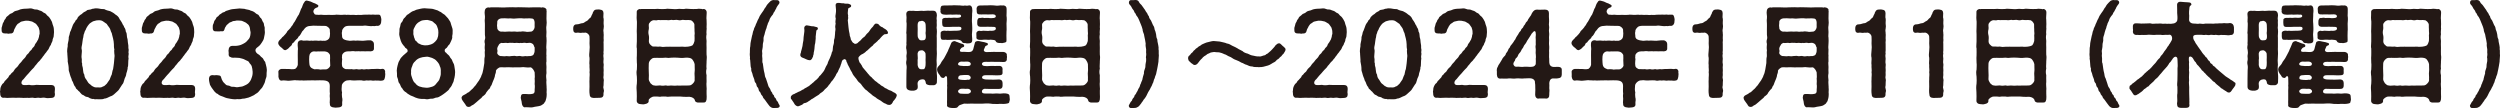
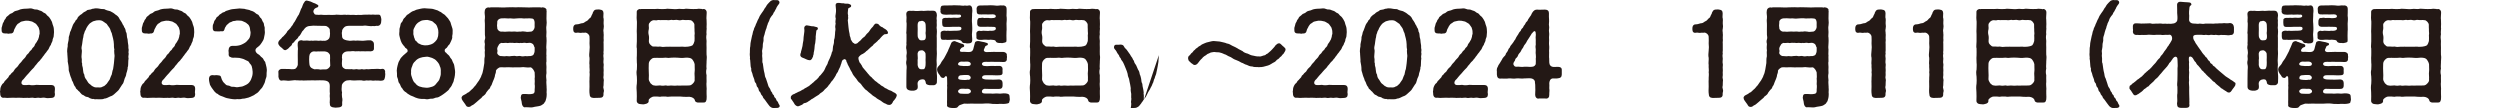
<svg xmlns="http://www.w3.org/2000/svg" id="_レイヤー_2" viewBox="0 0 331.696 14.347">
  <defs>
    <style>.cls-1{fill:#231815;}</style>
  </defs>
  <g id="_特集">
    <path class="cls-1" d="m7.287,11.866c0,.106-.03.244-.03.381,0,.061.015.137.03.213v.076c0,.335-.183.441-.457.456-.198.016-.35.03-.502.03-.106,0-.213-.015-.334-.045-.229-.062-.411.015-.624.015-.045,0-.106,0-.167-.015-.183-.046-.35.03-.563.03-.061,0-.122-.016-.198-.03-.183-.046-.396.015-.608.015-.046,0-.107,0-.167-.015-.198,0-.396.015-.563.015-.076,0-.152,0-.213-.015-.335,0-.533-.031-.776,0-.259-.031-.487,0-.791,0-.106,0-.229.015-.365.015-.122,0-.259-.015-.411-.03-.304.076-.518-.167-.518-.502v-.03c0-.122-.03-.229-.03-.319,0-.046.015-.092.03-.122,0-.335.076-.518.259-.807.061-.121.198-.106.289-.334.061-.152.213-.198.289-.335.137-.167.244-.213.289-.35.03-.183.198-.183.289-.351.091-.183.319-.213.441-.502.106-.243.456-.41.593-.699.091-.183.289-.274.502-.608.137-.183.38-.335.487-.594.076-.198.304-.259.411-.487.106-.228.304-.228.396-.486.045-.122.289-.198.35-.502.045-.137.289-.365.319-.518.137-.121.152-.365.228-.532-.015-.183.137-.411.076-.594.015-.273-.061-.41-.122-.639-.046-.106-.259-.35-.35-.486-.213-.122-.274-.183-.517-.305-.183-.015-.441-.137-.654-.106-.198-.046-.411.046-.624.076-.289.03-.35.197-.502.259-.198.076-.289.304-.38.41-.061.183-.229.365-.259.578-.045.274-.228.396-.532.365-.183.092-.396-.045-.594,0-.365.016-.517-.167-.502-.426-.015-.197-.015-.35.061-.532.076-.198.061-.381.167-.502.122-.137.061-.274.258-.457.106-.106.046-.228.304-.396.213-.137.259-.289.457-.334.289-.076.335-.274.578-.335.35-.076.365-.092.654-.213.35-.092.608-.092,1.004-.106.076-.016.183-.03.304-.03.137,0,.274.015.396.076.289.137.441.015.654.121.152.092.457.122.593.259.167.183.365.137.502.35.137.213.289.229.426.441.106.152.198.289.319.548.076.259.091.38.198.639.061.198.061.426.076.715,0,.152-.031.411-.046.578-.045.229-.152.319-.152.563-.046.183-.198.38-.213.532-.137.213-.213.304-.274.502-.076.197-.213.259-.335.486-.106.138-.274.305-.35.457-.183.183-.213.35-.365.456-.106.183-.289.35-.38.426-.137.138-.213.319-.411.487-.076.183-.304.38-.411.486-.198.183-.259.32-.426.487-.213.197-.304.35-.426.472-.152.152-.167.259-.365.41-.274.305-.213.67.183.685.259.016.411-.015.669-.03.304.076.593.062.958,0,.258.03.593.016.974.016.38.03.608-.016.989,0,.319.015.502.137.502.517v.076Z" />
    <path class="cls-1" d="m17.058,7.744c-.03.228-.045.396-.045.608-.03.167.03.38-.076.593.03.213-.091.441-.106.594-.106.213-.061.396-.152.578-.137.243-.167.41-.213.562-.045.213-.122.411-.258.548l-.335.518c-.152.304-.35.38-.563.608-.273.259-.411.365-.685.441-.258.106-.502.289-.791.289-.137.076-.304.091-.487.091h-.334c-.046-.015-.091-.015-.137-.015h-.061c-.076,0-.137.015-.198.015-.061,0-.106-.015-.183-.046-.228.031-.335-.045-.533-.106-.091-.091-.273-.167-.471-.183-.167-.045-.244-.167-.426-.243-.122-.015-.198-.122-.365-.304-.091-.168-.213-.168-.334-.351-.152-.121-.274-.213-.289-.396-.167-.137-.198-.304-.259-.426-.061-.167-.091-.289-.213-.456-.015-.138-.091-.289-.167-.472-.061-.213-.122-.319-.152-.502-.046-.137-.137-.396-.106-.518,0-.35-.076-.7-.137-1.02.031-.259-.045-.623-.045-.928v-.076c-.015-.106-.03-.229-.03-.35,0-.198.03-.426.076-.654-.045-.319.137-.715.137-1.034-.015-.168.03-.305.106-.518.061-.197.03-.319.152-.486l.183-.487c.061-.106.076-.289.198-.456.061-.138.213-.229.259-.427.091-.091.244-.197.289-.396.076-.137.183-.197.334-.35.167-.076.259-.167.38-.289.167-.137.32-.167.426-.243.076-.137.243-.152.472-.183.122.016.334-.152.517-.122.091-.03.183-.045.289-.045.091,0,.183.015.289.015.304.062.517.092.821.092.244.137.457.197.791.273.244.122.472.243.685.441.259.152.457.335.563.624.167.213.213.319.335.517.03.183.243.335.258.532.122.122.213.381.213.563.122.213.152.365.152.578,0,.259.106.41.106.593.015.183.03.365.076.608.045.168-.015.365.045.594,0,.03.016.046.016.076,0,.091-.031.213-.031.335,0,.061.015.137.031.197-.031.259-.076.411-.016.594Zm-1.886-.594c.015-.183-.061-.365,0-.593-.061-.183-.061-.487-.061-.7s-.061-.562-.106-.745c-.045-.259-.152-.487-.183-.73-.137-.198-.137-.411-.273-.654-.091-.167-.274-.335-.38-.548-.229-.167-.32-.213-.502-.35-.152-.122-.426-.167-.669-.137-.213-.016-.472.106-.654.137-.137.091-.38.213-.502.35-.122.122-.289.381-.38.548-.076.273-.259.426-.274.654-.152.259-.091.532-.183.73-.03.304-.091.472-.106.745-.045.198-.122.548-.061.685.061.198,0,.487,0,.608.016.106-.061.365,0,.594.061.197-.045.486.061.685-.045.289.122.517.106.745.03.319.061.562.183.73.015.273.106.472.274.669.167.229.213.411.38.532.183.107.35.351.502.365.122.122.426.152.654.122.213.03.487.03.669-.122.183-.015.274-.167.502-.365.137-.182.258-.396.38-.547.091-.213.167-.487.273-.654.061-.183.076-.518.183-.73.061-.259.061-.532.106-.745.031-.183.031-.441.061-.685.03-.152.045-.426,0-.594Z" />
    <path class="cls-1" d="m25.89,11.866c0,.106-.03.244-.03.381,0,.061.015.137.03.213v.076c0,.335-.183.441-.457.456-.198.016-.35.03-.502.03-.106,0-.213-.015-.334-.045-.229-.062-.411.015-.624.015-.045,0-.106,0-.167-.015-.183-.046-.35.03-.563.03-.061,0-.122-.016-.198-.03-.183-.046-.396.015-.609.015-.045,0-.106,0-.167-.015-.198,0-.396.015-.563.015-.076,0-.152,0-.213-.015-.335,0-.533-.031-.776,0-.259-.031-.487,0-.791,0-.106,0-.229.015-.365.015-.122,0-.259-.015-.411-.03-.304.076-.518-.167-.518-.502v-.03c0-.122-.03-.229-.03-.319,0-.046.015-.092.03-.122,0-.335.076-.518.259-.807.061-.121.198-.106.289-.334.061-.152.213-.198.289-.335.137-.167.244-.213.289-.35.03-.183.198-.183.289-.351.091-.183.319-.213.441-.502.107-.243.457-.41.594-.699.091-.183.289-.274.502-.608.137-.183.38-.335.487-.594.076-.198.304-.259.411-.487.106-.228.304-.228.396-.486.046-.122.289-.198.35-.502.045-.137.289-.365.319-.518.137-.121.152-.365.228-.532-.015-.183.137-.411.076-.594.015-.273-.061-.41-.122-.639-.046-.106-.259-.35-.35-.486-.213-.122-.274-.183-.517-.305-.183-.015-.441-.137-.654-.106-.198-.046-.411.046-.624.076-.289.03-.35.197-.502.259-.198.076-.289.304-.38.41-.061.183-.229.365-.259.578-.045.274-.228.396-.532.365-.183.092-.396-.045-.594,0-.365.016-.517-.167-.502-.426-.015-.197-.015-.35.061-.532.076-.198.061-.381.167-.502.122-.137.061-.274.258-.457.106-.106.046-.228.304-.396.213-.137.259-.289.457-.334.289-.076.335-.274.578-.335.35-.076.365-.092.654-.213.35-.092.608-.092,1.004-.106.076-.016.183-.03.304-.03.137,0,.274.015.396.076.289.137.441.015.654.121.152.092.457.122.593.259.167.183.365.137.502.35.137.213.289.229.426.441.106.152.198.289.319.548.076.259.091.38.198.639.061.198.061.426.076.715,0,.152-.031.411-.046.578-.045.229-.152.319-.152.563-.046.183-.198.38-.213.532-.137.213-.213.304-.273.502-.076.197-.213.259-.335.486-.106.138-.274.305-.35.457-.183.183-.213.35-.365.456-.106.183-.289.35-.38.426-.137.138-.213.319-.411.487-.076.183-.304.38-.411.486-.198.183-.259.32-.426.487-.213.197-.304.35-.426.472-.152.152-.167.259-.365.41-.274.305-.213.67.183.685.259.016.411-.015.669-.03.304.076.593.062.958,0,.258.03.593.016.974.016.38.03.608-.016.989,0,.319.015.502.137.502.517v.076Z" />
    <path class="cls-1" d="m35.316,10.3c-.137.304-.122.548-.244.775-.122.198-.228.533-.411.685-.137.106-.365.487-.563.594-.274.137-.334.273-.608.365-.213.076-.472.243-.654.259-.274.091-.502.121-.685.121-.106.046-.289.062-.457.062-.091,0-.167,0-.243-.016-.091.03-.183.03-.274.03-.167,0-.365-.03-.578-.061-.365-.046-.685-.137-.897-.243-.244-.107-.624-.183-.791-.396-.122-.045-.274-.121-.335-.228-.137-.092-.183-.213-.334-.396-.122-.168-.244-.319-.38-.594-.061-.259-.137-.486-.137-.821.015-.319.213-.486.517-.472.213.076.38-.03.593.016.183.045.38-.016.472.197.03.106.061.213.122.365.106.167.122.305.319.472.183.167.259.335.533.335.198,0,.334.197.593.167.228-.03.487.106.715.046.32-.076.502-.03.761-.168.167-.091.365-.137.593-.334.152-.137.35-.411.426-.685.106-.274.167-.502.152-.853-.015-.289-.061-.502-.122-.729-.061-.229-.289-.351-.365-.548-.061-.152-.304-.183-.532-.319-.259-.152-.518-.168-.761-.244-.167,0-.319-.015-.578-.03-.319.03-.502-.015-.563-.076-.183-.015-.304-.197-.259-.472.016-.197-.061-.38,0-.532,0-.273.183-.486.502-.486.289.015.547.015.882-.062.289-.061.487-.183.76-.334.183-.106.396-.365.563-.563.152-.213.198-.578.198-.867-.076-.243-.061-.486-.122-.654-.076-.213-.152-.35-.35-.471-.106-.122-.304-.214-.532-.305-.198-.122-.411-.076-.669-.106-.198-.03-.35.061-.517.061-.229,0-.244.106-.411.137-.289.076-.35.259-.472.32-.167.121-.152.213-.244.319-.106.121-.106.243-.152.35-.061.259-.244.273-.472.229-.259.076-.426,0-.654.015-.365.03-.426-.228-.426-.44,0-.183-.015-.396.091-.563.091-.137.045-.35.228-.518.137-.137.137-.334.274-.396.213-.091.243-.289.396-.35.213-.091.198-.197.441-.259.198-.015.259-.197.396-.197.289-.076.518-.183.761-.213.365-.046.593-.046.928-.092h.091c.228,0,.365.046.593.046.289.106.426.076.654.152.198.121.38.106.624.259.198.121.228.243.548.364.137.092.198.381.38.472.152.168.152.381.289.533.137.151.076.396.167.578.076.167,0,.35.046.593.045.229-.046.608-.091.821-.046.319-.152.457-.274.654-.167.259-.274.426-.563.639-.228.152-.35.32-.304.518.03.137.152.335.365.441.258.137.258.289.517.456.183.122.183.335.319.457.152.137.091.289.167.426.076.334.137.532.137.745,0,.076,0,.137-.015.213-.045.243.015.624-.076.807Z" />
    <path class="cls-1" d="m51.119,9.828c0,.137-.03.273-.03.35-.061.289-.076.487-.411.518-.183.061-.533-.046-.685,0-.167-.061-.502.061-.669-.016-.274-.045-.441.046-.654-.015-.198.045-.502.076-.654,0-.243-.03-.441,0-.669,0-.258.015-.411.03-.685,0-.182-.062-.365,0-.517,0-.334-.03-.791.41-.791.685-.045.41-.045.593.03.943-.045.197-.015.35,0,.608.061.183.061.486.015.623.016.138-.015.138,0,.259.046.351-.213.457-.502.472-.183.016-.273.03-.38.03-.076,0-.137-.015-.243-.03-.274-.015-.533-.152-.502-.472-.061-.167.015-.517,0-.685-.015-.167-.046-.41,0-.669-.046-.289-.015-.7-.015-1.004,0-.518-.244-.716-.822-.761-.334-.03-.654,0-1.004,0-.38-.016-.639.015-.958,0-.334,0-.715.045-.958,0-.274.045-.472-.03-.654,0-.228-.062-.38,0-.654.015-.244,0-.411.076-.669.016-.167,0-.426-.061-.669,0-.259.015-.38-.198-.426-.518v-.091c.015-.106,0-.198,0-.305v-.137c-.016-.03-.016-.061-.016-.106,0-.183.167-.365.426-.396.274,0,.715.015,1.004.015.167.016.563.062.7,0,.198.031.457-.396.457-.578.015-.213-.015-.502,0-.669,0-.35-.015-.775,0-1.187.061-.289-.045-.562-.015-.897,0-.396.289-.502.563-.487.076.076.334.062.471.046.289-.046.548.076.776,0,.167.061.35-.015.639,0,.259.046.457.03.624,0,.183.061.305,0,.563.03.183-.061.274-.045.472-.243.183-.183.167-.502.183-.73-.03-.121-.015-.334-.03-.486.015-.168-.305-.502-.593-.518-.32-.015-.761,0-.958-.015-.35.015-.593-.046-.822,0-.319.015-.517.03-.745.167-.274.167-.305.38-.533.562-.167.289-.274.563-.517.73-.031.152-.198.305-.289.365-.167.137-.244.273-.289.35-.122.076-.274.168-.289.335-.061.167-.274.259-.319.335-.091.121-.289.319-.563.396-.213-.016-.319-.198-.441-.305-.167-.106-.487-.365-.487-.654,0-.03.015-.061.015-.091.031-.198.229-.335.441-.563.045-.137.213-.167.35-.365.106-.091.182-.197.334-.396.061-.197.183-.228.334-.41.046-.061.259-.274.305-.411.137-.091.152-.228.289-.441.137-.137.182-.289.273-.426.106-.167.152-.319.259-.472.137-.197.167-.213.228-.426.106-.183.152-.502.305-.685.106-.229.122-.441.304-.685.091-.076.061-.213.304-.259h.03c.076,0,.167.046.274.062.198.03.365.121.457.167.213.122.365.122.471.198.122.091.38.151.35.273,0,.273-.289.213-.365.304-.167.076-.274.274-.289.396-.015.167.015.167.122.35.076.183.334.106.578.152.213-.031.411-.031.578,0,.198.03.518-.016.776,0,.305,0,.502.015.776,0,.229-.062.548,0,.776,0,.32.015.548-.062.776,0,.274-.046.457.03.761,0,.319-.031.441.061.776,0,.167,0,.396.03.654-.016.228-.03.38,0,.654-.016.258-.03.426.046.669-.015.229.046.411.015.685.015.305-.03.35.183.411.472.061.244-.016.351,0,.518-.031.243-.152.456-.411.502-.304-.046-.426.076-.685.016-.273.045-.411,0-.669-.016-.152-.03-.38-.061-.654-.015-.244.03-.396-.016-.654,0h-1.141c-.334.015-.562.045-.715.228-.167.183-.274.319-.259.548-.076.198,0,.335,0,.562-.015.183.061.365.229.457.213.121.547.183.791.197.167.016.517-.076.745-.015.183-.03.426-.016.624,0,.289.015.502.03.715-.016.244-.046.441-.03.7-.03.244.061.441.259.426.502v.456c.045.289-.091.487-.426.502-.319,0-.502-.03-.73,0-.228-.03-.426,0-.715,0-.137-.045-.365.016-.624,0-.289-.061-.517-.015-.639,0-.396-.015-.685.016-.867.183-.198.183-.244.289-.229.472-.061.244.061.351,0,.518-.015.273-.045.518,0,.654-.061.259.35.578.578.532.259-.016.426.046.7,0,.167.061.396.046.685,0,.152.061.411.061.669,0,.229.076.441.03.654,0,.198.061.396-.016.654-.016.228-.015.396.016.669-.015.198-.03.472.076.685,0,.274-.046.426.167.426.38,0,.046,0,.092-.015.122.015.046.03.122.03.183Zm-7.333-1.841c0-.106.03-.38,0-.639.015-.046-.061-.213-.259-.381-.091-.076-.35-.167-.654-.152-.213-.015-.426.031-.624,0-.167.031-.411.031-.608,0-.365.031-.593.335-.608.654-.015.274-.031.548,0,.837.015.167.015.396.152.578.137.183.319.213.502.305.259,0,.548-.031.822.045.198-.015.411-.045.715-.03.244.016.563-.289.593-.486-.015-.198-.015-.457-.03-.73Z" />
    <path class="cls-1" d="m60.295,10.33c-.107.259-.061.472-.229.715-.061.168-.183.457-.396.654-.091.213-.289.38-.532.562-.244.168-.35.289-.578.411-.289.152-.396.273-.654.273-.198,0-.35.183-.685.152-.167-.015-.365.076-.563.076-.045,0-.091,0-.137-.015-.289-.076-.563,0-.715-.046-.258-.016-.487-.092-.685-.168-.228-.106-.365-.183-.639-.273-.137-.106-.426-.213-.593-.411-.259-.121-.426-.35-.533-.562-.228-.167-.213-.486-.38-.654-.183-.183-.122-.518-.243-.715-.106-.167-.03-.518-.076-.775-.015-.076-.015-.138-.015-.198,0-.229.061-.426.106-.654.045-.213.137-.532.274-.715.122-.273.213-.365.472-.624.243-.228.365-.289.472-.41.167-.076.137-.32.045-.427-.122-.151-.259-.137-.319-.319-.152-.137-.274-.334-.38-.486-.076-.137-.198-.441-.244-.67-.03-.167-.137-.41-.091-.699.046-.305-.015-.502.076-.715.091-.198.046-.487.213-.64.213-.197.198-.456.335-.562.228-.183.258-.335.426-.472.167-.061.365-.273.533-.365.228-.167.411-.137.608-.273.167-.076.35-.076.654-.168.122-.03.319-.061.517-.061.061,0,.122.016.183.016.183,0,.426.045.7.045.243.016.38.092.654.168.258.045.396.213.608.273.183.152.319.243.517.365l.441.472c.122.213.304.426.334.548.061.197.122.456.198.639.106.259.091.502.076.73.03.183-.091.396-.045.623-.031.259-.107.32-.183.533-.137.259-.137.365-.32.502-.137.152-.137.304-.396.456-.167.122-.152.426.106.548.061.152.365.289.457.502.106.259.259.273.335.532.076.274.243.396.273.7.031.319.106.518.106.821,0,.335-.045.502-.091.761Zm-1.947-1.567c-.046-.228-.198-.44-.396-.653-.182-.229-.396-.32-.624-.427-.259-.061-.563-.213-.821-.151-.335.03-.563.061-.792.151-.289.106-.517.289-.624.441-.183.152-.319.335-.396.639-.106.229-.183.457-.152.807-.061.319.091.624.152.821.106.289.198.518.396.64.091.151.304.35.548.44.289.106.563.152.897.168.289.015.502-.046.806-.137.289-.092.426-.244.593-.472.152-.214.335-.305.411-.64.061-.259.167-.38.137-.806.015-.335,0-.578-.137-.822Zm-3.499-4.533c.015.152-.046.274.03.456.061.138.045.305.122.411.076.122.015.229.152.305.167.091.106.137.198.197.122.076.03.122.304.213.106.03.183.122.304.137.152.016.319.092.563.062.274,0,.411-.046.669-.122.243-.091.304-.137.532-.35.076-.106.319-.305.335-.532.061-.122.106-.365.106-.67,0-.228-.015-.426-.122-.685-.061-.213-.167-.426-.334-.532s-.289-.319-.502-.35c-.259-.046-.396-.152-.685-.122-.244.03-.502.03-.669.122-.198.106-.411.228-.517.35-.137.122-.274.35-.335.502-.122.213-.183.365-.152.608Z" />
    <path class="cls-1" d="m72.534,11.821v.091c0,.137-.015.259-.015.365,0,.061,0,.106.015.152v.106c0,.35-.076.639-.167.897-.122.122-.152.273-.259.35-.137.106-.35.243-.456.259-.304.092-.639.092-.928.183-.106.03-.213.03-.319.03-.244,0-.487-.046-.669-.03-.03.016-.061.016-.091.016-.259,0-.38-.289-.411-.533,0-.304-.198-.669-.122-.882.015-.274.137-.381.411-.351.259-.03.548.046.867.016.411-.046.578-.076.547-.593,0-.168.061-.427,0-.746.031-.319.016-.441,0-.761.061-.167-.015-.548,0-.791-.076-.243-.304-.639-.562-.669-.259.046-.518.015-.669,0-.152-.03-.396-.046-.654,0-.243.03-.38-.016-.639,0-.273,0-.487.03-.654,0-.198-.03-.502,0-.654,0-.289.03-.441-.03-.715,0-.198-.016-.578.319-.593.456.03.152-.046.396-.122.578.015.152-.106.396-.137.518-.061.197-.167.334-.198.472-.076.183-.106.38-.228.472-.091.197-.122.364-.274.44-.137.138-.244.32-.335.427-.061.182-.213.319-.365.426-.152.045-.198.259-.365.35-.122.122-.365.289-.563.487-.243.182-.396.38-.608.426-.183.183-.38.243-.548.183-.243-.03-.274-.335-.441-.487-.122-.197-.365-.441-.365-.639-.015-.016-.015-.046-.015-.061,0-.122.152-.32.274-.351.198-.121.35-.152.487-.304.182-.046.334-.198.562-.426.229-.152.38-.441.548-.578.167-.229.274-.427.457-.654.076-.183.273-.411.334-.7.122-.197.152-.441.228-.761.061-.319.091-.548.137-.837.015-.258-.015-.623.061-.852.031-.273-.045-.548.016-.837-.046-.243-.031-.593,0-.852-.046-.137-.076-.411,0-.594.061-.167.045-.38,0-.608,0-.441-.016-.882,0-1.217.015-.396-.061-.654,0-.989.045-.35-.091-.623-.016-1.004.031-.213.137-.38.457-.441.137.076.228,0,.35,0h.958c.334,0,.685.046,1.156,0,.198,0,.472-.015.746-.015.152,0,.289,0,.426.015.137-.015.274-.015.396-.015.273,0,.532.015.76.015.441.016.807.031,1.156,0h.958c.106.031.183.062.213,0h.076c.334,0,.517.183.548.335-.046.122.015.152.015.198q0,.015-.015.03c0,.38-.016.654-.016.943.016.213.031.38.031.532,0,.137-.015.259-.031.396-.061.213,0,.593,0,.791v.137c0,.259-.045.487,0,.654.016.167.016.305.016.426,0,.122,0,.244-.016.365-.015.335-.045.518,0,.791.016.259-.045.563,0,.791-.03.229.016.608,0,.791-.061.168,0,.487,0,.7v.091c-.03.244,0,.457,0,.654v.122c-.076.35-.03.654,0,.928-.045.305.016.578.016.853v.151c.015.062.015.122.015.168Zm-6.557-8.216c-.061.289.244.609.548.594.213-.03.457.046.669,0,.122.016.365-.046.624,0,.152.016.441-.046.639,0,.152.046.396-.03.639,0,.198-.061.486-.016.639,0,.228.076.396,0,.654,0,.289.016.517-.319.547-.594-.03-.182.016-.38,0-.593-.015-.259-.061-.562-.441-.562-.289-.046-.624.015-1.02,0-.396-.062-.745-.016-1.019,0-.38.075-.685-.062-1.02,0-.365-.031-.547-.031-.867-.016-.38.016-.609.273-.594.472.016.273-.076.502,0,.699Zm4.884,2.557c-.046-.274-.198-.396-.472-.472-.213-.046-.533.076-.654,0-.274-.062-.457.076-.639,0-.183.061-.441-.016-.639,0-.167.061-.502-.046-.639,0-.152-.062-.471.076-.624,0-.137-.03-.472.061-.669,0-.183.061-.319.167-.365.304-.167.243-.213.457-.183.578.046.152.031.319-.015.472.061.213.289.426.563.396.122.016.502.046.654,0,.167,0,.441.061.624,0,.274,0,.457-.061.639,0,.152.061.441-.061.639,0s.38.046.639,0c.213.061.457-.03.669,0,.106-.03.319-.061.411-.213.076-.152.152-.335.137-.608-.015-.198.046-.35-.076-.456Z" />
    <path class="cls-1" d="m80.131,12.019c0,.168-.076.289-.061.456.03.396-.213.503-.518.503h-.106c-.198,0-.426.015-.608.015h-.106c-.335-.015-.502-.183-.502-.518-.046-.258-.031-.623-.015-.973.015-.289-.031-.64,0-.959-.016-.35.061-.654,0-.958.061-.305-.031-.594,0-.959-.061-.304.03-.639,0-.958-.076-.274-.031-.624,0-.959.03-.289.045-.593,0-.958.03-.335,0-.502,0-.852,0-.289-.259-.548-.563-.578-.229.061-.244-.016-.487.03-.229.046-.426-.062-.608-.016-.335.076-.502-.106-.502-.426v-.152c0-.426.259-.548.502-.532.273,0,.502-.152.73-.152.183,0,.38-.228.502-.259.213-.061.335-.334.472-.41.213-.122.198-.381.334-.548.061-.076.016-.152.137-.319.076-.183.243-.274.426-.274h.076c.061-.015.106-.015.137-.015.046,0,.091,0,.198.015.426.046.487.229.502.518.015.259-.061.472.015.685.015.061.015.137.015.198,0,.183-.03.334-.015.472.015.091.03.213.03.35,0,.121-.015.243-.03.319-.076.259.015.456,0,.654.015.046.015.106.015.167,0,.183-.03.381-.015.502.015.062.015.106.015.168,0,.167-.046.334-.015.502.015.183-.015.486,0,.654.03.304-.061.456,0,.669-.076.243,0,.502,0,.669,0,.259-.061.411,0,.67.015.046.015.091.015.137,0,.152-.046.335-.015.532.03.259-.031.502,0,.67.03.213-.076.456,0,.654.015.061.03.121.03.167,0,.152-.045.319-.03.502.03.289-.106.381,0,.669.03.092.045.168.045.229Z" />
    <path class="cls-1" d="m93.761,11.79c0,.076,0,.152-.015.229-.015.289.015.548.015.821,0,.106,0,.229-.015.351-.061.35-.198.44-.502.41-.244.016-.304-.015-.563,0-.335.03-.517-.197-.487-.319-.061-.213-.335-.41-.715-.441-.273.031-.593,0-.806,0-.319-.03-.502-.045-.776-.03-.274-.03-.517.016-.776,0-.274-.015-.487.076-.776,0-.213,0-.502-.03-.776.03-.258-.03-.456-.045-.76-.03-.305-.03-.746.305-.746.487.045.304-.137.456-.517.517-.091.031-.152.031-.229.031-.106,0-.198-.016-.334-.031-.259,0-.487-.151-.502-.41v-.152c0-.305.03-.624,0-1.02-.016-.197-.031-.38-.031-.562,0-.198.015-.381.046-.578.03-.259.015-.563,0-.928-.015-.152-.046-.351-.046-.548,0-.122.015-.259.046-.381,0-.243.045-.654,0-.928,0-.229-.015-.426-.015-.624,0-.091,0-.197.015-.319.015-.243,0-.548,0-.943-.031-.091-.031-.183-.031-.289,0-.213.031-.456.031-.639v-.943c-.015-.151-.015-.273-.015-.396,0-.152,0-.319.015-.532-.015-.273.045-.654-.015-1.004-.016-.076-.016-.167-.016-.259,0-.259.031-.532.016-.775v-.046c0-.122.137-.305.411-.35q.091.061.198,0c.243.015.426,0,.578,0h.122c.319,0,.593.015.821,0,.244.03.441-.016.639-.016.061,0,.137,0,.198.016.259.015.548.03.837,0,.076-.016.152-.031.243-.031.198,0,.411.031.593.031.213.015.502.045.837,0,.045,0,.106-.016.167-.016.213,0,.471.046.669.016.107-.031.213-.031.305-.031.182,0,.35.016.517.031.228,0,.487.03.836,0,.091-.016.183-.031.259-.031.167,0,.319.031.426.031.106.075.122,0,.213,0h.03c.198,0,.38.228.38.396v.167c0,.335-.061.608-.015.867.015.213.015.396.015.578,0,.137,0,.273-.015.426.015.061.015.122.015.167,0,.244-.061.441-.015.746-.061.273-.046.669,0,.897,0,.243-.031.578,0,.913-.015.288,0,.685,0,.912.03.168.03.289.03.396,0,.168-.015.305-.03.518v.122c0,.304-.046.517,0,.791-.076.334-.076.593,0,.897-.015.213,0,.456,0,.699v.198c-.046.319.015.624.015.912Zm-1.613-7.896c-.03-.197,0-.319-.015-.623,0-.213-.334-.624-.578-.594-.289-.046-.365,0-.639-.015-.229-.016-.35-.046-.502,0-.213.061-.396.015-.639-.031-.35,0-.426.076-.654,0-.198.031-.456.076-.654.031h-.654c-.259.03-.365-.031-.548,0-.198.075-.304.015-.502.015-.319,0-.685.35-.685.608-.015.305.046.335,0,.608-.076.305-.061.563,0,.776.061.259.03.548.015.745-.015.213.061.396.213.532.167.152.229.244.441.229.304-.03.563.061.806,0,.289.061.457.076.761.03.289.016.578-.03.761,0h.776c.304-.015.456-.015.761-.015.182.045.365.015.669,0,.167-.016.441-.076.609-.183.152-.198.198-.35.258-.563.016-.258.016-.517,0-.775.061-.243-.015-.441,0-.776Zm.016,5.614c.045-.259-.016-.7,0-.989-.046-.228-.152-.426-.244-.548-.122-.213-.35-.273-.457-.289-.319-.061-.517-.03-.821,0-.304.031-.533-.03-.776-.03-.319,0-.472-.03-.776,0-.274.046-.517.046-.776,0-.289.016-.517.046-.761.03-.183-.015-.532-.015-.806,0-.198.016-.304.138-.426.244-.183.213-.244.35-.244.593,0,.365-.03.715,0,.989.03.319.015.639,0,.988,0,.138.076.319.228.548.198.152.274.289.457.289.304.076.548,0,.806,0,.304.061.518.046.776,0,.32.092.487,0,.776.016.229.03.563.03.776,0,.274.03.563-.016.776,0,.213.015.487,0,.806-.016.167,0,.335-.121.472-.273.152-.152.259-.335.213-.563.03-.319-.046-.685,0-.988Z" />
    <path class="cls-1" d="m103.374,13.875c.061.076.076.151.076.197,0,.168-.198.229-.289.243-.106.016-.334.016-.456.016h-.076c-.198,0-.304-.061-.517-.243-.137-.137-.229-.335-.38-.502-.152-.183-.244-.381-.335-.457-.228-.167-.122-.334-.319-.486-.167-.137-.106-.335-.289-.487-.183-.151-.076-.38-.289-.593-.198-.198-.061-.396-.274-.594-.152-.152-.091-.38-.213-.608-.076-.137-.152-.41-.198-.624-.076-.151-.183-.41-.137-.639-.076-.183-.107-.426-.107-.639-.045-.243,0-.456-.076-.654.045-.167-.015-.319-.015-.532v-.122c.015-.076.015-.152.015-.213v-.183c0-.122,0-.259.015-.41.076-.259.03-.533.106-.822.061-.289.091-.486.167-.791.091-.183.076-.517.228-.775.015-.243.228-.472.289-.761.122-.183.198-.518.35-.73.106-.289.182-.411.396-.715.198-.259.289-.396.441-.685.106-.061.213-.365.335-.487.076-.106.304-.319.441-.456.122-.076.244-.122.396-.122.046,0,.076.016.122.016h.335c.152,0,.274.122.304.259v.061c0,.183-.198.305-.274.472-.152.183-.122.305-.258.472-.046.091-.122.289-.259.426-.03.168-.122.274-.259.426-.076.106-.258.351-.289.548-.045.168-.243.441-.243.594-.137.259-.091.426-.213.623-.091.305-.167.503-.183.654-.106.259-.152.457-.137.67.031.259-.091.472-.091.669,0,.168-.015.502-.061.639-.091.259,0,.457-.015.624-.046.243.015.487.015.624.015.289-.046.472.061.654.031.183.046.38.091.654.031.213.061.396.137.669.045.289.045.411.183.654.076.197.122.396.213.639.076.259.122.457.243.594.183.213.137.426.289.548.137.106.046.258.259.41.137.092,0,.229.243.411.167.121.046.243.259.426.137.106.076.197.244.441Z" />
    <path class="cls-1" d="m118.979,12.643v.03c-.031.273-.335.624-.472.761-.122.289-.244.486-.533.486-.122,0-.243-.015-.441-.151-.244-.062-.518-.274-.685-.411-.213-.137-.487-.243-.654-.426-.243-.168-.396-.213-.608-.441-.274-.229-.365-.259-.578-.486-.244-.122-.35-.335-.548-.533-.122-.213-.304-.426-.517-.578-.183-.167-.274-.41-.472-.608-.183-.213-.334-.41-.426-.669-.122-.183-.289-.472-.335-.624-.091-.213-.258-.411-.304-.639-.03-.122-.137-.092-.091-.229-.03-.213-.258-.35-.334-.243-.198.015-.274.197-.335.456-.015.137-.076.152-.091.259-.061.305-.213.472-.304.715-.061.305-.304.426-.365.7-.076.152-.319.517-.426.654-.213.167-.304.472-.487.608-.137.259-.411.472-.547.593-.183.259-.396.396-.639.548-.046.092-.259.243-.548.396-.061.046-.334.229-.411.274-.228.076-.334.258-.457.289-.167.137-.365.243-.471.273-.213.016-.35.106-.441.229-.243.091-.457.228-.593.228h-.03c-.244-.045-.426-.258-.487-.426l-.35-.517c-.091-.016-.061-.138-.076-.244v-.03c0-.167.137-.229.289-.365.198-.015.304-.167.487-.213.091-.046.319-.183.457-.213.091-.03.274-.197.457-.243.137-.152.35-.198.441-.274.122-.106.319-.137.426-.304.198-.106.304-.274.411-.319.076-.062.274-.289.38-.351.122-.061.198-.197.365-.364.061-.183.198-.183.335-.396.198-.258.334-.364.457-.653.091-.229.182-.427.365-.716.046-.243.198-.517.304-.745.106-.289.229-.502.259-.761.122-.167.152-.396.152-.639,0-.229.106-.411.137-.654.015-.197-.015-.365.091-.624.015-.228.061-.426.061-.639-.016-.197.076-.411.045-.654-.045-.152-.03-.38.03-.654-.061-.151-.015-.365.015-.653-.076-.198-.045-.472,0-.64.061-.334.031-.73-.015-1.064-.03-.365.244-.365.38-.365.289,0,.38.076.669.046.152.076.472.061.624.061.076.046.426.091.38.289.031.273-.396.183-.396.426-.03.335-.076.532-.015.791.061.152-.015.152,0,.213.046.152.015.305-.03.487.045.289.045.578.091.912.045.381.076.64.152.913-.03.243.167.456.152.7.106.137.213.456.38.486.137.168.304.122.502.016.061-.061.228-.229.396-.35.152-.168.304-.365.502-.472.152-.106.259-.365.457-.518s.243-.319.411-.532c.167-.229.304-.274.426-.533.137-.151.258-.243.35-.182.122,0,.213.03.289.121.152.198.304.305.517.365.122.152.335.183.533.38.091.092.106.138.152.229.076.168-.015.289-.182.289-.213,0-.305.03-.365.092-.091.075-.244.197-.365.35-.152.152-.213.304-.35.35-.122.198-.319.289-.365.365-.122.092-.259.183-.365.365-.137.106-.319.243-.426.365-.198.152-.259.289-.426.365-.137.167-.334.289-.456.365-.244.091-.396.228-.548.41-.137.152.015.518.106.746.137.121.228.334.304.426.076.243.228.35.396.562s.274.305.441.532c.122.092.167.244.35.365.152.092.229.274.365.35.137.152.213.244.396.335.122.122.319.274.426.319.137.152.35.274.426.289.122.092.259.229.441.274.198.121.32.197.457.243.198.03.35.167.457.229.198.076.472.228.472.426Zm-12.794-5.37c-.015-.168.122-.305.091-.411.061-.259.137-.426.198-.761,0-.167.091-.562.122-.761,0-.304.046-.547.076-.791.015-.183.091-.456.031-.791-.016-.183.106-.396.35-.396.289.062.517.076.669.122.228-.03.35.061.593.106.106,0,.167.046.198.167.03.168-.122.213-.198.289-.015.183-.076.563-.091.807.03.335-.061.654-.061.867-.107.273-.061.669-.152,1.064-.091.274-.015.396-.122.578,0,.244-.122.259-.152.426-.137.168-.228.229-.334.198-.244.016-.609-.229-.852-.305-.137-.045-.396-.151-.365-.41Z" />
    <path class="cls-1" d="m124.305,10.893c0,.289-.319.457-.502.411-.213-.016-.319.016-.472,0-.304-.061-.502-.091-.517-.426-.046-.168-.152-.335-.244-.335-.076,0-.198-.046-.319,0-.259.016-.457.213-.502.441-.031.183.045.41.015.624,0,.334-.441.426-.608.426-.365.015-.898-.046-.898-.502v-1.05l.016-1.142c.015-.167.045-.502,0-.685-.031-.137-.046-.228-.046-.334s.015-.213.046-.351c.03-.167-.016-.364-.016-.532,0-.061,0-.106.016-.152.045-.167.045-.486,0-.685-.031-.091-.046-.197-.046-.289,0-.151.03-.289.046-.396-.016-.076-.016-.137-.016-.197,0-.137.031-.274.016-.487.015-.243-.016-.396,0-.685-.016-.061-.031-.121-.031-.183,0-.167.046-.304.031-.502-.016-.259.061-.699-.016-1.004.031-.35.031-.745-.015-1.02.015-.289.198-.396.441-.41.198.015.35.03.472,0,.411.061.776.03,1.125,0,.304.076.776-.062,1.111,0,.183-.03.365,0,.487,0,.289.015.426.273.426.608-.015.213-.076.472-.015.624-.015.228-.015.426,0,.608.015.273-.061.365,0,.593.061.426-.046.867,0,1.187v1.187c-.03.351.045.807,0,1.188-.046.456-.03.821,0,1.171-.061.441,0,.807,0,1.141.061.457.015.807.015,1.156Zm-1.506-3.727c.015-.198-.213-.426-.396-.487-.091-.015-.289,0-.411.046-.137.046-.289.273-.243.548-.015.183.061.41,0,.685,0,.243.015.426,0,.669.045.274.152.487.35.548.076.016.259.03.472,0,.137-.03.229-.38.229-.548.03-.273,0-.41,0-.669,0-.152.03-.578,0-.791Zm.015-3.85c0-.228-.122-.44-.274-.486-.122-.092-.289-.076-.365-.03-.35-.03-.441.273-.426.593.03.335,0,.594,0,.989,0,.304-.015.548.106.7.076.182.213.273.396.273.228-.016.396,0,.487-.122.122-.137.122-.396.061-.852.061-.365.015-.669.015-1.065Zm11.166,9.858c0,.092-.015.167-.045.243-.03.289-.122.289-.487.351-.35.061-.746-.031-1.035.03-.289-.03-.608.03-.974-.046-.334-.046-.791-.03-1.095,0h-1.095c-.426-.03-.867.03-1.156,0-.152-.03-.334.03-.593.137-.289.062-.365.244-.457.335-.106.122-.319.076-.411.122-.03-.016-.076-.016-.106-.016h-.122c-.076,0-.152,0-.244-.016-.319-.045-.578-.137-.502-.456-.015-.273-.015-.426,0-.639-.015-.274.015-.502,0-.807-.015-.197,0-.502.015-.806.015-.122-.045-.259,0-.411.015-.396-.03-.624-.015-.837s-.137-.365-.289-.167c-.061.106-.183.197-.319.137-.213-.016-.289-.229-.365-.35-.244-.274-.411-.608-.335-.897.031-.214.229-.32.411-.578.122-.274.228-.396.396-.624.137-.167.228-.411.365-.639.076-.198.228-.365.319-.67.122-.213.167-.41.304-.699.061-.152.091-.32.365-.396.304-.062.228.03.304.045.304.076.532.229.882.305.137.03.259.167.228.259-.015.243-.213.121-.38.289-.106.137-.183.213-.183.304-.015.229.183.213.533.198.289,0,.457.045.669.03.35-.016.472-.137.563-.365.076-.259.106-.472.182-.7.061-.182.016-.304.305-.38.228-.046.426.03.669.076.229.03.411.076.609.152.106,0,.198.091.167.167.061.183-.182.152-.319.273-.091.183-.137.289-.198.457-.061.152.091.304.274.319h.304c.365.015.715-.046.974-.016.304.016.654-.015,1.019,0,.244.016.533.168.472.502.046.152.016.274,0,.351.046.365-.183.502-.472.486-.411-.015-.624-.03-1.019-.015-.334-.016-.715-.031-.974,0-.183-.016-.334-.016-.487,0-.198.015-.35.121-.35.273,0,.137.137.289.441.273.304.046.472-.015.821-.015.289,0,.639.03,1.004,0,.334-.016.502.197.472.486-.016.138-.016.229,0,.32.03.334-.107.426-.457.44-.319.016-.608,0-1.004-.015-.32.015-.426,0-.746,0-.411,0-.502.137-.517.319,0,.197.426.259.654.259.183.015.396.015.776.015.259,0,.396,0,.822-.03.365.03.472.229.472.502v.319c-.016.396-.229.441-.563.441h-.593c-.411-.016-.852.016-1.141-.016-.304-.03-.441.214-.441.305-.015.289.183.319.502.319.152,0,.487.016.654,0,.396.061.639-.046.989,0,.35.061.594-.061,1.004-.015.35.045.517.121.517.41v.046c0,.046.03.183.03.319Zm-9.204-11.973c.045-.319.061-.472.457-.472l1.08-.015c.061-.016.137-.016.198-.016h.106c.167,0,.334.016.517.016h.183c.228,0,.38.091.73.015.183.061.457.016.533-.015h.045c.274,0,.38.319.365.472.061.319-.045.608-.015.852-.015.35-.045.775,0,1.11.015.319.045.791,0,1.126-.061.38.03.73.015,1.08-.015.319-.213.38-.441.396-.167.016-.35.016-.441-.03-.167,0-.35,0-.426-.106-.061-.092-.167-.289-.411-.305-.182-.076-.502-.046-.639-.046-.411.016-.639.031-.897.031-.122-.031-.335-.016-.548-.016-.334.03-.334-.137-.38-.35-.03-.122.015-.305,0-.426-.061-.214.076-.396.38-.427.244-.03.365.062.548,0,.319.046.593,0,.958,0,.411,0,.882.016.867-.304,0-.213-.213-.243-.578-.213-.35,0-.685-.016-.989.015-.198.016-.38-.015-.608,0-.243.016-.38-.151-.365-.365,0-.121-.045-.289,0-.456-.076-.229.152-.396.38-.38.213.015.289,0,.533-.016.304.061.532-.046.867,0,.243.03.715,0,.715-.213s-.198-.229-.35-.198c-.426-.045-.532.016-.806,0-.365-.045-.7.031-.974,0-.396,0-.624-.167-.608-.486.061-.046-.03-.092,0-.259Zm3.986,11.075c.091-.091.061-.229,0-.319-.183-.198-.274-.183-.639-.168-.213-.03-.411-.015-.532-.015-.167,0-.304.076-.396.167-.091.092-.106.229-.031.319.183.213.32.168.715.183.152.016.274-.015.487,0,.137.016.304-.076.396-.167Zm-1.643-3.742c.03.213.441.197.761.228.213-.015.411,0,.487,0,.137-.03.441.016.426-.304.015-.152-.228-.319-.563-.289-.183.03-.517.015-.7,0-.228.03-.441.167-.411.365Zm.015,1.795c-.015.213.167.243.578.273.137.016.472.031.669-.03.152.062.411-.015.411-.319-.03-.137-.213-.335-.502-.304-.289-.016-.502.015-.715.03-.229,0-.426.076-.441.35Zm2.434-9.174c.015-.258.167-.426.426-.426h.061c.304,0,.517-.015.761-.015h.198c.152-.016.274-.016.396-.016.152,0,.289,0,.426.016.259.015.411.075.776.015.046-.015.091-.015.137-.015.106,0,.183.015.274.015.045,0,.076-.015.122-.015.289.045.411.197.411.472-.015.334.015.639-.015.897.061.38.03.699,0,1.05-.015.304.045.729,0,1.049,0,.351-.03.746,0,1.126.03.319-.137.319-.411.381-.198.076-.411-.016-.533.015-.198,0-.426-.076-.472-.213-.076-.229-.334-.183-.685-.229-.334.062-.562-.03-.867,0-.243.031-.396.031-.562.031-.259,0-.518-.122-.457-.381,0-.197,0-.335-.015-.472-.015-.183.167-.35.396-.365.167.062.334.031.532,0,.244,0,.654.062.882,0,.259.046.746,0,.776-.243.046-.335-.289-.259-.685-.273-.274-.016-.502-.016-.821,0-.167-.016-.365.015-.533,0-.319-.016-.471-.183-.426-.654-.015-.259.091-.578.38-.518.183-.03.334-.061.532,0,.198,0,.548-.03.776.016.289,0,.776.03.776-.243,0-.122-.106-.259-.411-.259-.304.03-.457,0-.654.015-.319,0-.608-.015-.867,0-.486.016-.593-.076-.608-.456.031-.106-.03-.183-.015-.305Z" />
    <path class="cls-1" d="m145.94,11.79c0,.076,0,.152-.015.229-.015.289.015.548.015.821,0,.106,0,.229-.015.351-.061.35-.198.44-.502.41-.244.016-.305-.015-.563,0-.335.03-.517-.197-.487-.319-.061-.213-.335-.41-.715-.441-.274.031-.594,0-.807,0-.319-.03-.502-.045-.776-.03-.274-.03-.517.016-.776,0-.274-.015-.487.076-.776,0-.213,0-.502-.03-.776.03-.258-.03-.456-.045-.76-.03-.305-.03-.746.305-.746.487.045.304-.137.456-.517.517-.091.031-.152.031-.229.031-.106,0-.198-.016-.334-.031-.259,0-.487-.151-.502-.41v-.152c0-.305.03-.624,0-1.02-.016-.197-.031-.38-.031-.562,0-.198.015-.381.046-.578.03-.259.015-.563,0-.928-.015-.152-.046-.351-.046-.548,0-.122.015-.259.046-.381,0-.243.045-.654,0-.928,0-.229-.015-.426-.015-.624,0-.091,0-.197.015-.319.015-.243,0-.548,0-.943-.031-.091-.031-.183-.031-.289,0-.213.031-.456.031-.639v-.943c-.015-.151-.015-.273-.015-.396,0-.152,0-.319.015-.532-.015-.273.045-.654-.015-1.004-.016-.076-.016-.167-.016-.259,0-.259.031-.532.016-.775v-.046c0-.122.137-.305.411-.35q.091.061.198,0c.243.015.426,0,.578,0h.122c.319,0,.593.015.822,0,.243.03.441-.016.639-.016.061,0,.137,0,.198.016.259.015.548.03.837,0,.076-.016.152-.031.243-.031.198,0,.411.031.593.031.213.015.502.045.837,0,.045,0,.106-.016.167-.016.213,0,.471.046.669.016.107-.031.213-.031.305-.031.182,0,.35.016.517.031.228,0,.487.03.837,0,.091-.016.182-.031.258-.031.167,0,.319.031.426.031.106.075.122,0,.213,0h.03c.198,0,.38.228.38.396v.167c0,.335-.061.608-.015.867.015.213.015.396.015.578,0,.137,0,.273-.015.426.015.061.015.122.015.167,0,.244-.061.441-.015.746-.061.273-.046.669,0,.897,0,.243-.031.578,0,.913-.015.288,0,.685,0,.912.03.168.03.289.03.396,0,.168-.015.305-.03.518v.122c0,.304-.046.517,0,.791-.076.334-.076.593,0,.897-.015.213,0,.456,0,.699v.198c-.046.319.015.624.015.912Zm-1.613-7.896c-.03-.197,0-.319-.015-.623,0-.213-.334-.624-.578-.594-.289-.046-.365,0-.639-.015-.229-.016-.35-.046-.502,0-.213.061-.396.015-.639-.031-.35,0-.426.076-.654,0-.198.031-.456.076-.654.031h-.654c-.259.03-.365-.031-.548,0-.198.075-.304.015-.502.015-.319,0-.685.35-.685.608-.015.305.045.335,0,.608-.076.305-.061.563,0,.776.061.259.03.548.015.745-.015.213.061.396.213.532.167.152.229.244.441.229.304-.03.563.061.806,0,.289.061.457.076.761.03.289.016.578-.03.761,0h.776c.304-.015.456-.015.761-.015.182.045.365.015.669,0,.167-.016.441-.076.609-.183.152-.198.198-.35.258-.563.016-.258.016-.517,0-.775.061-.243-.015-.441,0-.776Zm.016,5.614c.045-.259-.016-.7,0-.989-.046-.228-.152-.426-.244-.548-.122-.213-.35-.273-.457-.289-.319-.061-.517-.03-.821,0-.304.031-.533-.03-.776-.03-.319,0-.472-.03-.776,0-.274.046-.517.046-.776,0-.289.016-.517.046-.761.03-.183-.015-.532-.015-.806,0-.198.016-.304.138-.426.244-.183.213-.244.35-.244.593,0,.365-.03.715,0,.989.03.319.015.639,0,.988,0,.138.076.319.228.548.198.152.274.289.457.289.304.076.548,0,.806,0,.304.061.518.046.776,0,.32.092.487,0,.776.016.229.03.563.03.776,0,.274.03.563-.016.776,0,.213.015.487,0,.807-.016.167,0,.334-.121.471-.273.152-.152.259-.335.213-.563.03-.319-.046-.685,0-.988Z" />
-     <path class="cls-1" d="m153.756,7.318c0,.228-.045.486-.045.653.015.289-.091.563-.107.807-.03.243-.122.578-.167.807-.031.334-.198.517-.229.775-.167.259-.137.548-.289.745-.091.32-.243.472-.35.746-.137.197-.335.548-.396.715-.076.197-.289.518-.457.685-.076.198-.198.259-.319.486-.198.244-.289.396-.472.472-.167.106-.304.122-.533.122h-.365c-.137,0-.259-.137-.259-.289,0-.046.015-.106.061-.167.137-.213.137-.319.274-.441.167-.137.061-.229.243-.411.243-.228.091-.273.243-.426.167-.152.167-.304.259-.41.122-.152.137-.365.289-.548.137-.213.091-.351.244-.594.015-.167.213-.41.213-.639.045-.137.076-.381.183-.654-.015-.197.03-.426.137-.669.091-.183.03-.411.091-.67s.076-.35.061-.639c-.076-.167.03-.396.015-.624-.046-.167,0-.319-.015-.608-.015-.137-.106-.486-.061-.761l-.076-.472c-.045-.243-.137-.593-.152-.761-.076-.151-.183-.472-.183-.654-.046-.228-.152-.456-.213-.623-.076-.152-.167-.381-.244-.594-.061-.121-.152-.38-.304-.548-.137-.121-.106-.289-.244-.41-.137-.106-.061-.243-.243-.426-.091-.092-.152-.214-.259-.427-.076-.151-.289-.289-.304-.456v-.061c0-.213.106-.335.289-.335h.365c.076,0,.137-.016.198-.016.228,0,.396.062.487.274.076.197.274.304.365.441l.334.472c.122.121.152.289.319.486.122.122.107.289.289.487.031.228.152.396.289.577l.259.594c.152.198.198.396.228.624.137.273.122.41.183.608.031.273.031.441.152.639.015.243.045.426.106.654.015.152.076.319.076.502,0,.046,0,.092-.015.137.015.076.03.137.03.213v.441c0,.046.015.106.015.168Z" />
+     <path class="cls-1" d="m153.756,7.318c0,.228-.045.486-.045.653.015.289-.091.563-.107.807-.03.243-.122.578-.167.807-.031.334-.198.517-.229.775-.167.259-.137.548-.289.745-.091.32-.243.472-.35.746-.137.197-.335.548-.396.715-.076.197-.289.518-.457.685-.076.198-.198.259-.319.486-.198.244-.289.396-.472.472-.167.106-.304.122-.533.122h-.365s.076-.35.061-.639c-.076-.167.03-.396.015-.624-.046-.167,0-.319-.015-.608-.015-.137-.106-.486-.061-.761l-.076-.472c-.045-.243-.137-.593-.152-.761-.076-.151-.183-.472-.183-.654-.046-.228-.152-.456-.213-.623-.076-.152-.167-.381-.244-.594-.061-.121-.152-.38-.304-.548-.137-.121-.106-.289-.244-.41-.137-.106-.061-.243-.243-.426-.091-.092-.152-.214-.259-.427-.076-.151-.289-.289-.304-.456v-.061c0-.213.106-.335.289-.335h.365c.076,0,.137-.016.198-.016.228,0,.396.062.487.274.076.197.274.304.365.441l.334.472c.122.121.152.289.319.486.122.122.107.289.289.487.031.228.152.396.289.577l.259.594c.152.198.198.396.228.624.137.273.122.41.183.608.031.273.031.441.152.639.015.243.045.426.106.654.015.152.076.319.076.502,0,.046,0,.092-.015.137.015.076.03.137.03.213v.441c0,.046.015.106.015.168Z" />
    <path class="cls-1" d="m170.565,6.572c0,.168-.137.319-.198.441-.076.167-.182.183-.258.305-.137.243-.289.213-.365.38-.137.167-.334.197-.411.335-.183.243-.335.213-.654.44-.289.198-.608.274-.821.32-.32.106-.609.121-.897.121-.031,0-.046-.015-.076-.015h-.167c-.183,0-.38,0-.548-.076-.319,0-.547-.106-.745-.213-.32-.062-.426-.229-.73-.305-.167-.122-.441-.243-.715-.35-.183-.046-.502-.243-.669-.365-.304-.106-.396-.183-.669-.335-.213-.046-.487-.228-.7-.259-.259-.106-.563-.03-.746-.091-.152-.03-.456.061-.547.061-.213.092-.244.137-.441.198-.152.152-.319.228-.396.273-.167.122-.274.213-.319.305-.244.197-.411.456-.533.608-.137.197-.334.289-.472.273-.213-.03-.228-.137-.35-.197-.167-.076-.167-.168-.304-.259-.152-.106-.183-.274-.198-.396v-.076c0-.183.091-.273.183-.335.182-.167.182-.273.319-.35.152-.092.183-.259.304-.335.106-.03.167-.213.334-.289.137-.061.198-.197.35-.259.198-.075.259-.213.441-.273.213-.076.411-.213.76-.273.229-.046.457-.138.73-.138.045,0,.106.016.152.016.32.046.518.016.792.091.198.062.578.107.76.214.289.03.548.197.73.304.289.137.517.229.7.35.167.138.487.244.669.365.152.168.426.274.685.335.259.137.502.243.7.259.259.046.441.121.73.106.273.03.35,0,.547-.076.198-.091.35-.03.457-.198.198-.091.274-.137.38-.258.152-.122.274-.229.396-.365.198-.229.35-.351.472-.563.167-.151.274-.258.441-.273.137-.016.244.061.335.167.106.092.243.259.334.305l.167.167c.045.062.061.122.061.183Z" />
    <path class="cls-1" d="m178.806,11.866c0,.106-.03.244-.03.381,0,.061.015.137.03.213v.076c0,.335-.183.441-.457.456-.198.016-.35.03-.502.03-.106,0-.213-.015-.334-.045-.229-.062-.411.015-.624.015-.045,0-.106,0-.167-.015-.183-.046-.35.03-.563.03-.061,0-.122-.016-.198-.03-.183-.046-.396.015-.609.015-.045,0-.106,0-.167-.015-.198,0-.396.015-.563.015-.076,0-.152,0-.213-.015-.335,0-.533-.031-.776,0-.259-.031-.487,0-.791,0-.106,0-.229.015-.365.015-.122,0-.259-.015-.411-.03-.304.076-.518-.167-.518-.502v-.03c0-.122-.03-.229-.03-.319,0-.046.015-.092.03-.122,0-.335.076-.518.259-.807.061-.121.198-.106.289-.334.061-.152.213-.198.289-.335.137-.167.244-.213.289-.35.03-.183.198-.183.289-.351.091-.183.319-.213.441-.502.107-.243.457-.41.594-.699.091-.183.289-.274.502-.608.137-.183.38-.335.487-.594.076-.198.304-.259.411-.487.106-.228.304-.228.396-.486.046-.122.289-.198.35-.502.045-.137.289-.365.319-.518.137-.121.152-.365.228-.532-.015-.183.137-.411.076-.594.015-.273-.061-.41-.122-.639-.046-.106-.259-.35-.35-.486-.213-.122-.274-.183-.517-.305-.183-.015-.441-.137-.654-.106-.198-.046-.411.046-.624.076-.289.03-.35.197-.502.259-.198.076-.289.304-.38.41-.061.183-.229.365-.259.578-.045.274-.228.396-.532.365-.183.092-.396-.045-.594,0-.365.016-.517-.167-.502-.426-.015-.197-.015-.35.061-.532.076-.198.061-.381.167-.502.122-.137.061-.274.258-.457.106-.106.046-.228.304-.396.213-.137.259-.289.457-.334.289-.076.335-.274.578-.335.35-.076.365-.092.654-.213.35-.092.608-.092,1.004-.106.076-.016.183-.03.304-.03.137,0,.274.015.396.076.289.137.441.015.654.121.152.092.457.122.593.259.167.183.365.137.502.35.137.213.289.229.426.441.106.152.198.289.319.548.076.259.091.38.198.639.061.198.061.426.076.715,0,.152-.031.411-.046.578-.045.229-.152.319-.152.563-.046.183-.198.38-.213.532-.137.213-.213.304-.273.502-.076.197-.213.259-.335.486-.106.138-.274.305-.35.457-.183.183-.213.35-.365.456-.106.183-.289.35-.38.426-.137.138-.213.319-.411.487-.076.183-.304.38-.411.486-.198.183-.259.32-.426.487-.213.197-.304.35-.426.472-.152.152-.167.259-.365.41-.274.305-.213.67.183.685.259.016.411-.015.669-.03.304.076.593.062.958,0,.258.03.593.016.974.016.38.03.608-.016.989,0,.319.015.502.137.502.517v.076Z" />
    <path class="cls-1" d="m188.577,7.744c-.03.228-.045.396-.045.608-.03.167.03.38-.076.593.03.213-.091.441-.106.594-.106.213-.061.396-.152.578-.137.243-.167.41-.213.562-.045.213-.122.411-.258.548l-.335.518c-.152.304-.35.38-.563.608-.273.259-.411.365-.685.441-.258.106-.502.289-.791.289-.137.076-.304.091-.487.091h-.334c-.046-.015-.091-.015-.137-.015h-.061c-.076,0-.137.015-.198.015-.061,0-.106-.015-.183-.046-.228.031-.335-.045-.533-.106-.091-.091-.273-.167-.471-.183-.167-.045-.244-.167-.426-.243-.122-.015-.198-.122-.365-.304-.091-.168-.213-.168-.334-.351-.152-.121-.274-.213-.289-.396-.167-.137-.198-.304-.259-.426-.061-.167-.091-.289-.213-.456-.015-.138-.091-.289-.167-.472-.061-.213-.122-.319-.152-.502-.046-.137-.137-.396-.106-.518,0-.35-.076-.7-.137-1.02.031-.259-.045-.623-.045-.928v-.076c-.015-.106-.03-.229-.03-.35,0-.198.03-.426.076-.654-.045-.319.137-.715.137-1.034-.015-.168.03-.305.106-.518.061-.197.03-.319.152-.486l.183-.487c.061-.106.076-.289.198-.456.061-.138.213-.229.259-.427.091-.091.244-.197.289-.396.076-.137.183-.197.334-.35.167-.076.259-.167.38-.289.167-.137.32-.167.426-.243.076-.137.243-.152.472-.183.122.016.334-.152.517-.122.091-.03.183-.045.289-.045.091,0,.183.015.289.015.304.062.517.092.821.092.244.137.457.197.791.273.244.122.472.243.685.441.259.152.457.335.563.624.167.213.213.319.335.517.03.183.243.335.258.532.122.122.213.381.213.563.122.213.152.365.152.578,0,.259.106.41.106.593.015.183.03.365.076.608.045.168-.015.365.045.594,0,.03.016.046.016.076,0,.091-.031.213-.031.335,0,.061.015.137.031.197-.031.259-.076.411-.016.594Zm-1.886-.594c.015-.183-.061-.365,0-.593-.061-.183-.061-.487-.061-.7s-.061-.562-.106-.745c-.045-.259-.152-.487-.183-.73-.137-.198-.137-.411-.273-.654-.091-.167-.274-.335-.38-.548-.229-.167-.32-.213-.502-.35-.152-.122-.426-.167-.669-.137-.213-.016-.472.106-.654.137-.137.091-.38.213-.502.35-.122.122-.289.381-.38.548-.076.273-.259.426-.274.654-.152.259-.091.532-.183.73-.03.304-.091.472-.106.745-.045.198-.122.548-.061.685.061.198,0,.487,0,.608.016.106-.061.365,0,.594.061.197-.045.486.061.685-.045.289.122.517.106.745.03.319.061.562.183.73.015.273.106.472.274.669.167.229.213.411.38.532.183.107.35.351.502.365.122.122.426.152.654.122.213.03.487.03.669-.122.183-.015.274-.167.502-.365.137-.182.258-.396.38-.547.091-.213.167-.487.273-.654.061-.183.076-.518.183-.73.061-.259.061-.532.106-.745.031-.183.031-.441.061-.685.03-.152.045-.426,0-.594Z" />
    <path class="cls-1" d="m197.41,11.866c0,.106-.03.244-.03.381,0,.061.015.137.03.213v.076c0,.335-.183.441-.457.456-.198.016-.35.03-.502.03-.106,0-.213-.015-.334-.045-.229-.062-.411.015-.624.015-.045,0-.106,0-.167-.015-.183-.046-.35.03-.563.03-.061,0-.122-.016-.198-.03-.183-.046-.396.015-.609.015-.045,0-.106,0-.167-.015-.198,0-.396.015-.563.015-.076,0-.152,0-.213-.015-.335,0-.533-.031-.776,0-.259-.031-.487,0-.791,0-.106,0-.229.015-.365.015-.122,0-.259-.015-.411-.03-.304.076-.518-.167-.518-.502v-.03c0-.122-.03-.229-.03-.319,0-.046.015-.092.03-.122,0-.335.076-.518.259-.807.061-.121.198-.106.289-.334.061-.152.213-.198.289-.335.137-.167.244-.213.289-.35.03-.183.198-.183.289-.351.091-.183.319-.213.441-.502.107-.243.457-.41.594-.699.091-.183.289-.274.502-.608.137-.183.38-.335.487-.594.076-.198.304-.259.411-.487.106-.228.304-.228.396-.486.046-.122.289-.198.35-.502.045-.137.289-.365.319-.518.137-.121.152-.365.228-.532-.015-.183.137-.411.076-.594.015-.273-.061-.41-.122-.639-.046-.106-.259-.35-.35-.486-.213-.122-.274-.183-.517-.305-.183-.015-.441-.137-.654-.106-.198-.046-.411.046-.624.076-.289.03-.35.197-.502.259-.198.076-.289.304-.38.41-.061.183-.229.365-.259.578-.045.274-.228.396-.532.365-.183.092-.396-.045-.594,0-.365.016-.517-.167-.502-.426-.015-.197-.015-.35.061-.532.076-.198.061-.381.167-.502.122-.137.061-.274.258-.457.106-.106.046-.228.304-.396.213-.137.259-.289.457-.334.289-.076.335-.274.578-.335.35-.076.365-.092.654-.213.35-.092.608-.092,1.004-.106.076-.016.183-.03.304-.03.137,0,.274.015.396.076.289.137.441.015.654.121.152.092.457.122.593.259.167.183.365.137.502.35.137.213.289.229.426.441.106.152.198.289.319.548.076.259.091.38.198.639.061.198.061.426.076.715,0,.152-.031.411-.046.578-.045.229-.152.319-.152.563-.046.183-.198.38-.213.532-.137.213-.213.304-.273.502-.076.197-.213.259-.335.486-.106.138-.274.305-.35.457-.183.183-.213.35-.365.456-.106.183-.289.35-.38.426-.137.138-.213.319-.411.487-.076.183-.304.38-.411.486-.198.183-.259.32-.426.487-.213.197-.304.35-.426.472-.152.152-.167.259-.365.41-.274.305-.213.67.183.685.259.016.411-.015.669-.03.304.076.593.062.958,0,.258.03.593.016.974.016.38.03.608-.016.989,0,.319.015.502.137.502.517v.076Z" />
    <path class="cls-1" d="m205.145,13.084c-.046,0-.076,0-.122-.016h-.822c-.045.016-.076.016-.106.016-.259,0-.411-.229-.411-.518-.015-.243.045-.548.015-.852-.015-.259.015-.487-.046-.73.046-.305-.198-.563-.593-.594-.319-.03-.578.03-.852.016-.305.061-.746-.046-1.02,0-.426.076-.608-.03-1.034,0-.335.061-.609,0-.943.015-.502.076-.578-.213-.608-.532v-.41c0-.046-.016-.106-.016-.168,0-.137.031-.289.122-.426.045-.137.137-.335.289-.518.152-.228.183-.334.258-.426.061-.167.167-.289.274-.41.091-.076.244-.213.274-.427.122-.197.198-.228.274-.426.03-.137.091-.228.258-.41.016-.138.167-.305.274-.427.106-.167.229-.273.274-.41.137-.137.198-.259.259-.426.091-.183.167-.259.273-.427.076-.106.137-.304.274-.41.137-.106.106-.305.274-.411s.152-.319.274-.41c.122-.092.183-.365.274-.427.213-.137.183-.334.319-.471.076-.076.106-.198.228-.335.122-.122.106-.259.274-.487.137-.197.304-.35.563-.35h.091c.061.016.137.016.213.016h.03c.183,0,.411-.016.609-.016h.152c.411.016.517.213.517.502,0,.319-.015.578.016.837.03.304-.061.624,0,.837.061.228-.061.562,0,.821.061.304-.031.593,0,.837.03.228-.031.623,0,.821.045.335.015.578,0,.821.03.274-.016.624,0,.837.045.289,0,.456.03.715.015.305.183.548.563.578.289.016.411-.03.593-.016.319.016.502.107.502.411v.594c0,.334-.167.486-.502.517-.183.046-.487,0-.7.016-.35.046-.426.35-.457.608,0,.289.03.396,0,.685.061.365-.015.578,0,.867.015.35-.167.518-.411.518Zm-1.384-8.398c.061-.061-.031-.121,0-.228-.016-.441-.213-.426-.518-.016-.106.076-.061.152-.137.213-.137.259-.304.441-.38.594-.152.183-.198.411-.365.593-.243.259-.213.441-.38.609-.137.137-.167.41-.38.593-.198.167-.198.472-.365.594-.183.121-.213.289-.259.44-.122.138-.213.32-.183.472.106.244.213.319.411.305.335-.046.624.076,1.05,0,.411-.03.715.061,1.05,0,.213,0,.487-.213.457-.456.03-.259,0-.351,0-.609.045-.243,0-.44,0-.623-.046-.168.015-.335,0-.608,0-.138-.076-.381,0-.624,0-.243-.016-.487,0-.624-.016-.228-.031-.472,0-.624Z" />
-     <path class="cls-1" d="m222.706,9.828c0,.137-.03.273-.03.35-.061.289-.076.487-.411.518-.183.061-.533-.046-.685,0-.167-.061-.502.061-.669-.016-.274-.045-.441.046-.654-.015-.198.045-.502.076-.654,0-.243-.03-.441,0-.669,0-.259.015-.411.03-.685,0-.182-.062-.365,0-.517,0-.334-.03-.791.41-.791.685-.045.41-.045.593.03.943-.045.197-.015.35,0,.608.061.183.061.486.016.623.015.138-.016.138,0,.259.045.351-.213.457-.502.472-.183.016-.273.03-.38.03-.076,0-.137-.015-.243-.03-.274-.015-.533-.152-.502-.472-.061-.167.015-.517,0-.685-.015-.167-.046-.41,0-.669-.046-.289-.015-.7-.015-1.004,0-.518-.244-.716-.822-.761-.334-.03-.654,0-1.004,0-.38-.016-.639.015-.958,0-.334,0-.715.045-.958,0-.274.045-.472-.03-.654,0-.228-.062-.38,0-.654.015-.244,0-.411.076-.669.016-.167,0-.426-.061-.669,0-.259.015-.38-.198-.426-.518v-.091c.015-.106,0-.198,0-.305v-.137c-.016-.03-.016-.061-.016-.106,0-.183.167-.365.426-.396.274,0,.715.015,1.004.015.167.016.563.062.7,0,.198.031.457-.396.457-.578.015-.213-.015-.502,0-.669,0-.35-.015-.775,0-1.187.061-.289-.045-.562-.015-.897,0-.396.289-.502.563-.487.076.076.334.062.472.046.289-.046.547.076.775,0,.167.061.35-.015.639,0,.259.046.457.03.624,0,.183.061.305,0,.563.03.183-.061.274-.045.472-.243.183-.183.167-.502.183-.73-.03-.121-.015-.334-.03-.486.015-.168-.304-.502-.593-.518-.32-.015-.761,0-.958-.015-.35.015-.593-.046-.822,0-.319.015-.517.03-.745.167-.274.167-.305.38-.533.562-.167.289-.274.563-.517.73-.03.152-.198.305-.289.365-.167.137-.244.273-.289.35-.122.076-.274.168-.289.335-.061.167-.274.259-.319.335-.091.121-.289.319-.563.396-.213-.016-.319-.198-.441-.305-.167-.106-.487-.365-.487-.654,0-.03.015-.061.015-.091.031-.198.229-.335.441-.563.045-.137.213-.167.35-.365.106-.091.182-.197.334-.396.061-.197.183-.228.334-.41.046-.061.259-.274.305-.411.137-.091.152-.228.289-.441.137-.137.182-.289.273-.426.106-.167.152-.319.259-.472.137-.197.167-.213.228-.426.106-.183.152-.502.304-.685.107-.229.122-.441.305-.685.091-.076.061-.213.304-.259h.03c.076,0,.167.046.274.062.198.03.365.121.457.167.213.122.365.122.471.198.122.091.38.151.35.273,0,.273-.289.213-.365.304-.167.076-.274.274-.289.396-.015.167.015.167.122.35.076.183.334.106.578.152.213-.031.411-.031.578,0,.198.03.518-.016.776,0,.304,0,.502.015.776,0,.229-.062.548,0,.776,0,.32.015.548-.062.776,0,.274-.046.457.03.761,0,.319-.031.441.061.776,0,.167,0,.396.03.654-.016.228-.03.38,0,.654-.016.259-.03.426.046.669-.015.229.046.411.015.685.015.305-.03.35.183.411.472.061.244-.016.351,0,.518-.031.243-.152.456-.411.502-.304-.046-.426.076-.685.016-.273.045-.411,0-.669-.016-.152-.03-.38-.061-.654-.015-.244.03-.396-.016-.654,0h-1.141c-.334.015-.562.045-.715.228-.167.183-.274.319-.259.548-.076.198,0,.335,0,.562-.015.183.061.365.229.457.213.121.547.183.791.197.167.016.517-.076.745-.015.183-.03.426-.016.624,0,.289.015.502.03.715-.016.244-.046.441-.03.7-.03.244.061.441.259.426.502v.456c.045.289-.091.487-.426.502-.319,0-.502-.03-.73,0-.228-.03-.426,0-.715,0-.137-.045-.365.016-.624,0-.289-.061-.517-.015-.639,0-.396-.015-.685.016-.867.183-.198.183-.244.289-.229.472-.061.244.061.351,0,.518-.015.273-.045.518,0,.654-.061.259.35.578.578.532.259-.016.426.046.7,0,.167.061.396.046.685,0,.152.061.411.061.669,0,.229.076.441.03.654,0,.198.061.396-.016.654-.016.228-.015.396.016.669-.015.198-.03.472.076.685,0,.274-.046.426.167.426.38,0,.046,0,.092-.015.122.015.046.03.122.03.183Zm-7.333-1.841c0-.106.03-.38,0-.639.015-.046-.061-.213-.259-.381-.091-.076-.35-.167-.654-.152-.213-.015-.426.031-.624,0-.167.031-.411.031-.608,0-.365.031-.593.335-.608.654-.016.274-.031.548,0,.837.015.167.015.396.152.578.137.183.32.213.502.305.259,0,.548-.031.822.045.198-.015.411-.045.715-.03.244.016.563-.289.593-.486-.015-.198-.015-.457-.03-.73Z" />
    <path class="cls-1" d="m228.621,12.019c0,.168-.076.289-.061.456.03.396-.213.503-.518.503h-.106c-.198,0-.426.015-.608.015h-.106c-.335-.015-.502-.183-.502-.518-.046-.258-.031-.623-.015-.973.015-.289-.031-.64,0-.959-.016-.35.061-.654,0-.958.061-.305-.031-.594,0-.959-.061-.304.03-.639,0-.958-.076-.274-.031-.624,0-.959.03-.289.045-.593,0-.958.03-.335,0-.502,0-.852,0-.289-.259-.548-.563-.578-.229.061-.244-.016-.487.03-.229.046-.426-.062-.608-.016-.335.076-.502-.106-.502-.426v-.152c0-.426.259-.548.502-.532.273,0,.502-.152.73-.152.183,0,.38-.228.502-.259.213-.061.335-.334.472-.41.213-.122.198-.381.334-.548.061-.076.016-.152.137-.319.076-.183.243-.274.426-.274h.076c.061-.015.106-.015.137-.015.046,0,.091,0,.198.015.426.046.487.229.502.518.015.259-.061.472.015.685.015.061.015.137.015.198,0,.183-.03.334-.015.472.015.091.03.213.03.35,0,.121-.015.243-.03.319-.076.259.015.456,0,.654.015.046.015.106.015.167,0,.183-.03.381-.015.502.015.062.015.106.015.168,0,.167-.046.334-.015.502.015.183-.015.486,0,.654.03.304-.061.456,0,.669-.076.243,0,.502,0,.669,0,.259-.061.411,0,.67.015.046.015.091.015.137,0,.152-.046.335-.015.532.03.259-.031.502,0,.67.03.213-.076.456,0,.654.015.061.03.121.03.167,0,.152-.045.319-.03.502.03.289-.106.381,0,.669.03.092.045.168.045.229Z" />
    <path class="cls-1" d="m242.631,11.821v.091c0,.137-.015.259-.015.365,0,.061,0,.106.015.152v.106c0,.35-.076.639-.167.897-.122.122-.152.273-.259.35-.137.106-.35.243-.456.259-.304.092-.639.092-.928.183-.106.03-.213.03-.319.03-.244,0-.487-.046-.669-.03-.03.016-.061.016-.091.016-.259,0-.38-.289-.411-.533,0-.304-.198-.669-.122-.882.015-.274.137-.381.411-.351.259-.03.547.046.867.016.411-.046.578-.076.547-.593,0-.168.061-.427,0-.746.031-.319.016-.441,0-.761.061-.167-.015-.548,0-.791-.076-.243-.304-.639-.562-.669-.259.046-.518.015-.669,0-.152-.03-.396-.046-.654,0-.243.03-.38-.016-.639,0-.273,0-.487.03-.654,0-.198-.03-.502,0-.654,0-.289.03-.441-.03-.715,0-.198-.016-.578.319-.593.456.03.152-.046.396-.122.578.016.152-.106.396-.137.518-.061.197-.167.334-.198.472-.076.183-.106.38-.228.472-.091.197-.122.364-.274.44-.137.138-.244.32-.335.427-.061.182-.213.319-.365.426-.152.045-.198.259-.365.35-.122.122-.365.289-.563.487-.243.182-.396.38-.608.426-.183.183-.38.243-.548.183-.243-.03-.274-.335-.441-.487-.122-.197-.365-.441-.365-.639-.015-.016-.015-.046-.015-.061,0-.122.152-.32.274-.351.198-.121.35-.152.487-.304.182-.046.334-.198.562-.426.229-.152.38-.441.548-.578.167-.229.274-.427.457-.654.076-.183.273-.411.334-.7.122-.197.152-.441.228-.761.061-.319.091-.548.137-.837.015-.258-.015-.623.061-.852.031-.273-.045-.548.016-.837-.046-.243-.031-.593,0-.852-.046-.137-.076-.411,0-.594.061-.167.045-.38,0-.608,0-.441-.016-.882,0-1.217.015-.396-.061-.654,0-.989.045-.35-.091-.623-.016-1.004.031-.213.137-.38.457-.441.137.076.228,0,.35,0h.958c.334,0,.685.046,1.156,0,.198,0,.472-.015.746-.015.152,0,.289,0,.426.015.137-.015.274-.015.396-.015.273,0,.532.015.76.015.441.016.807.031,1.156,0h.958c.106.031.183.062.213,0h.076c.334,0,.517.183.548.335-.046.122.015.152.015.198q0,.015-.015.03c0,.38-.015.654-.015.943.015.213.03.38.03.532,0,.137-.015.259-.03.396-.061.213,0,.593,0,.791v.137c0,.259-.046.487,0,.654.015.167.015.305.015.426,0,.122,0,.244-.015.365-.016.335-.046.518,0,.791.015.259-.046.563,0,.791-.031.229.015.608,0,.791-.061.168,0,.487,0,.7v.091c-.031.244,0,.457,0,.654v.122c-.076.35-.031.654,0,.928-.046.305.015.578.015.853v.151c.015.062.015.122.015.168Zm-6.557-8.216c-.061.289.244.609.548.594.213-.03.457.046.669,0,.122.016.365-.046.624,0,.152.016.441-.046.639,0,.152.046.396-.03.639,0,.198-.061.487-.016.639,0,.228.076.396,0,.654,0,.289.016.517-.319.547-.594-.03-.182.016-.38,0-.593-.015-.259-.061-.562-.441-.562-.289-.046-.624.015-1.02,0-.396-.062-.745-.016-1.019,0-.38.075-.685-.062-1.02,0-.365-.031-.547-.031-.867-.016-.38.016-.609.273-.594.472.016.273-.076.502,0,.699Zm4.884,2.557c-.046-.274-.198-.396-.472-.472-.213-.046-.533.076-.654,0-.274-.062-.457.076-.639,0-.182.061-.441-.016-.639,0-.167.061-.502-.046-.639,0-.152-.062-.471.076-.624,0-.137-.03-.472.061-.669,0-.183.061-.319.167-.365.304-.167.243-.213.457-.183.578.046.152.031.319-.015.472.061.213.289.426.563.396.122.016.502.046.654,0,.167,0,.441.061.624,0,.274,0,.457-.061.639,0,.152.061.441-.061.639,0s.38.046.639,0c.213.061.457-.03.669,0,.106-.03.319-.061.411-.213.076-.152.152-.335.137-.608-.015-.198.046-.35-.076-.456Z" />
    <path class="cls-1" d="m250.229,12.019c0,.168-.076.289-.061.456.03.396-.213.503-.518.503h-.106c-.198,0-.426.015-.608.015h-.106c-.335-.015-.502-.183-.502-.518-.046-.258-.031-.623-.015-.973.015-.289-.031-.64,0-.959-.016-.35.061-.654,0-.958.061-.305-.031-.594,0-.959-.061-.304.03-.639,0-.958-.076-.274-.031-.624,0-.959.03-.289.045-.593,0-.958.03-.335,0-.502,0-.852,0-.289-.259-.548-.563-.578-.229.061-.244-.016-.487.03-.229.046-.426-.062-.608-.016-.335.076-.502-.106-.502-.426v-.152c0-.426.259-.548.502-.532.273,0,.502-.152.73-.152.183,0,.38-.228.502-.259.213-.061.335-.334.472-.41.213-.122.198-.381.334-.548.061-.076.016-.152.137-.319.076-.183.243-.274.426-.274h.076c.061-.015.106-.015.137-.015.046,0,.091,0,.198.015.426.046.487.229.502.518.015.259-.061.472.015.685.015.061.015.137.015.198,0,.183-.03.334-.015.472.015.091.03.213.03.35,0,.121-.015.243-.03.319-.076.259.015.456,0,.654.015.046.015.106.015.167,0,.183-.03.381-.015.502.015.062.015.106.015.168,0,.167-.046.334-.015.502.015.183-.015.486,0,.654.03.304-.061.456,0,.669-.076.243,0,.502,0,.669,0,.259-.061.411,0,.67.015.046.015.091.015.137,0,.152-.046.335-.015.532.03.259-.031.502,0,.67.03.213-.076.456,0,.654.015.061.03.121.03.167,0,.152-.045.319-.03.502.03.289-.106.381,0,.669.03.092.045.168.045.229Z" />
    <path class="cls-1" d="m257.88,12.019c0,.168-.076.289-.061.456.03.396-.213.503-.518.503h-.106c-.198,0-.426.015-.608.015h-.106c-.335-.015-.502-.183-.502-.518-.046-.258-.031-.623-.015-.973.015-.289-.031-.64,0-.959-.016-.35.061-.654,0-.958.061-.305-.031-.594,0-.959-.061-.304.03-.639,0-.958-.076-.274-.031-.624,0-.959.03-.289.045-.593,0-.958.03-.335,0-.502,0-.852,0-.289-.259-.548-.563-.578-.229.061-.244-.016-.487.03-.229.046-.426-.062-.608-.016-.335.076-.502-.106-.502-.426v-.152c0-.426.259-.548.502-.532.273,0,.502-.152.73-.152.183,0,.38-.228.502-.259.213-.061.335-.334.472-.41.213-.122.198-.381.334-.548.061-.076.016-.152.137-.319.076-.183.243-.274.426-.274h.076c.061-.015.106-.015.137-.015.046,0,.091,0,.198.015.426.046.487.229.502.518.015.259-.061.472.015.685.015.061.015.137.015.198,0,.183-.03.334-.015.472.015.091.03.213.03.35,0,.121-.015.243-.03.319-.076.259.015.456,0,.654.015.046.015.106.015.167,0,.183-.03.381-.015.502.015.062.015.106.015.168,0,.167-.046.334-.015.502.015.183-.015.486,0,.654.03.304-.061.456,0,.669-.076.243,0,.502,0,.669,0,.259-.061.411,0,.67.015.046.015.091.015.137,0,.152-.046.335-.015.532.03.259-.031.502,0,.67.03.213-.076.456,0,.654.015.061.03.121.03.167,0,.152-.045.319-.03.502.03.289-.106.381,0,.669.03.092.045.168.045.229Z" />
    <path class="cls-1" d="m271.51,11.79c0,.076,0,.152-.015.229-.015.289.015.548.015.821,0,.106,0,.229-.015.351-.061.35-.198.44-.502.41-.244.016-.304-.015-.563,0-.335.03-.517-.197-.487-.319-.061-.213-.335-.41-.715-.441-.273.031-.593,0-.806,0-.319-.03-.502-.045-.776-.03-.274-.03-.517.016-.776,0-.274-.015-.487.076-.776,0-.213,0-.502-.03-.776.03-.258-.03-.456-.045-.76-.03-.305-.03-.746.305-.746.487.045.304-.137.456-.517.517-.091.031-.152.031-.229.031-.106,0-.198-.016-.334-.031-.259,0-.487-.151-.502-.41v-.152c0-.305.03-.624,0-1.02-.016-.197-.031-.38-.031-.562,0-.198.015-.381.046-.578.03-.259.015-.563,0-.928-.015-.152-.046-.351-.046-.548,0-.122.015-.259.046-.381,0-.243.045-.654,0-.928,0-.229-.015-.426-.015-.624,0-.091,0-.197.015-.319.015-.243,0-.548,0-.943-.031-.091-.031-.183-.031-.289,0-.213.031-.456.031-.639v-.943c-.015-.151-.015-.273-.015-.396,0-.152,0-.319.015-.532-.015-.273.045-.654-.015-1.004-.016-.076-.016-.167-.016-.259,0-.259.031-.532.016-.775v-.046c0-.122.137-.305.411-.35q.091.061.198,0c.243.015.426,0,.578,0h.122c.319,0,.593.015.821,0,.244.03.441-.016.639-.016.061,0,.137,0,.198.016.259.015.548.03.837,0,.076-.016.152-.031.243-.031.198,0,.411.031.593.031.213.015.502.045.837,0,.045,0,.106-.016.167-.016.213,0,.471.046.669.016.107-.031.213-.031.305-.031.182,0,.35.016.517.031.228,0,.487.03.836,0,.091-.016.183-.031.259-.031.167,0,.319.031.426.031.106.075.122,0,.213,0h.03c.198,0,.38.228.38.396v.167c0,.335-.061.608-.015.867.015.213.015.396.015.578,0,.137,0,.273-.015.426.015.061.015.122.015.167,0,.244-.061.441-.015.746-.061.273-.046.669,0,.897,0,.243-.031.578,0,.913-.015.288,0,.685,0,.912.03.168.03.289.03.396,0,.168-.015.305-.03.518v.122c0,.304-.046.517,0,.791-.076.334-.076.593,0,.897-.015.213,0,.456,0,.699v.198c-.046.319.015.624.015.912Zm-1.613-7.896c-.03-.197,0-.319-.015-.623,0-.213-.334-.624-.578-.594-.289-.046-.365,0-.639-.015-.229-.016-.35-.046-.502,0-.213.061-.396.015-.639-.031-.35,0-.426.076-.654,0-.198.031-.456.076-.654.031h-.654c-.259.03-.365-.031-.548,0-.198.075-.304.015-.502.015-.319,0-.685.35-.685.608-.015.305.046.335,0,.608-.076.305-.061.563,0,.776.061.259.03.548.015.745-.015.213.061.396.213.532.167.152.229.244.441.229.304-.03.563.061.806,0,.289.061.457.076.761.03.289.016.578-.03.761,0h.776c.304-.015.456-.015.761-.015.182.045.365.015.669,0,.167-.016.441-.076.609-.183.152-.198.198-.35.258-.563.016-.258.016-.517,0-.775.061-.243-.015-.441,0-.776Zm.016,5.614c.045-.259-.016-.7,0-.989-.046-.228-.152-.426-.244-.548-.122-.213-.35-.273-.457-.289-.319-.061-.517-.03-.821,0-.304.031-.533-.03-.776-.03-.319,0-.472-.03-.776,0-.274.046-.517.046-.776,0-.289.016-.517.046-.761.03-.183-.015-.532-.015-.806,0-.198.016-.304.138-.426.244-.183.213-.244.35-.244.593,0,.365-.03.715,0,.989.03.319.015.639,0,.988,0,.138.076.319.228.548.198.152.274.289.457.289.304.076.548,0,.806,0,.304.061.518.046.776,0,.32.092.487,0,.776.016.229.03.563.03.776,0,.274.03.563-.016.776,0,.213.015.487,0,.806-.016.167,0,.335-.121.472-.273.152-.152.259-.335.213-.563.03-.319-.046-.685,0-.988Z" />
    <path class="cls-1" d="m281.123,13.875c.061.076.076.151.076.197,0,.168-.198.229-.289.243-.106.016-.334.016-.456.016h-.076c-.198,0-.304-.061-.517-.243-.137-.137-.229-.335-.38-.502-.152-.183-.244-.381-.335-.457-.228-.167-.122-.334-.319-.486-.167-.137-.106-.335-.289-.487-.183-.151-.076-.38-.289-.593-.198-.198-.061-.396-.274-.594-.152-.152-.091-.38-.213-.608-.076-.137-.152-.41-.198-.624-.076-.151-.183-.41-.137-.639-.076-.183-.107-.426-.107-.639-.045-.243,0-.456-.076-.654.045-.167-.015-.319-.015-.532v-.122c.015-.076.015-.152.015-.213v-.183c0-.122,0-.259.015-.41.076-.259.03-.533.106-.822.061-.289.091-.486.167-.791.091-.183.076-.517.228-.775.015-.243.228-.472.289-.761.122-.183.198-.518.35-.73.106-.289.182-.411.396-.715.198-.259.289-.396.441-.685.106-.061.213-.365.335-.487.076-.106.304-.319.441-.456.122-.076.244-.122.396-.122.046,0,.076.016.122.016h.335c.152,0,.274.122.304.259v.061c0,.183-.198.305-.274.472-.152.183-.122.305-.258.472-.046.091-.122.289-.259.426-.03.168-.122.274-.259.426-.076.106-.258.351-.289.548-.045.168-.243.441-.243.594-.137.259-.091.426-.213.623-.091.305-.167.503-.183.654-.106.259-.152.457-.137.67.031.259-.091.472-.091.669,0,.168-.015.502-.061.639-.091.259,0,.457-.015.624-.046.243.015.487.015.624.015.289-.046.472.061.654.031.183.046.38.091.654.031.213.061.396.137.669.045.289.045.411.183.654.076.197.122.396.213.639.076.259.122.457.243.594.183.213.137.426.289.548.137.106.046.258.259.41.137.092,0,.229.243.411.167.121.046.243.259.426.137.106.076.197.244.441Z" />
    <path class="cls-1" d="m296.606,11.105c0,.031,0,.062-.015.107,0,.213-.289.471-.411.669-.152.259-.289.426-.472.396-.228,0-.274-.167-.517-.259-.061-.076-.198-.106-.365-.259-.183-.03-.213-.197-.396-.304-.167-.168-.334-.243-.38-.319-.152-.106-.183-.259-.334-.289-.259-.183-.32-.351-.426-.396-.076-.138-.319-.274-.426-.411-.122-.076-.228-.289-.426-.426-.107-.213-.32-.229-.396-.441l-.38-.456c-.167-.106-.305-.381-.35-.472-.152-.092-.198-.259-.35-.487-.167-.289-.532-.365-.547-.061-.015.122,0,.426.03.562-.045.289.015.487,0,.776-.061.273.046.502,0,.775-.03.244-.015.654,0,.883-.061.273.015.578.015.882-.015.274,0,.654,0,.883-.015.335.046.669.015.897.031.243-.03.426.016.548.03.365-.244.41-.502.41h-.624c-.259-.015-.487-.061-.502-.41-.061-.152.045-.411.015-.685,0-.305-.045-.532.015-.853.015-.213,0-.486,0-.852-.076-.229,0-.593,0-.852l.015-.853v-.775c.046-.274.015-.502.015-.654,0-.091,0-.289-.015-.411-.03-.197.015-.304-.152-.41-.183-.106-.365.061-.518.273-.015.092-.122.137-.167.259-.167.259-.244.198-.32.411-.152.258-.258.364-.456.578-.183.167-.365.426-.563.653-.228.214-.396.518-.578.64-.274.183-.38.44-.608.593-.152.152-.198.183-.319.289-.122.106-.122.229-.335.274-.061.045-.152.151-.274.228-.183.062-.258.244-.441.381-.229.137-.38.304-.487.35-.183.061-.259.183-.365.152-.244.076-.365-.305-.487-.441-.061-.183-.319-.35-.319-.518,0-.015,0-.045.015-.061.015-.152,0-.259.152-.304.152-.076.167-.214.35-.289.122-.076.213-.183.35-.274.152-.152.228-.213.35-.273.137-.092.198-.168.35-.274.167-.076.183-.197.319-.289.091-.091.167-.228.319-.304.091-.152.183-.122.32-.305.152-.061.228-.213.38-.334.213-.259.319-.365.578-.64.167-.243.335-.472.548-.639.122-.167.076-.198.228-.35.122-.092.213-.274.274-.351.122-.183.106-.183.259-.365.045-.061.198-.243.243-.364.076-.152.183-.183.244-.365.091-.076.228-.381.304-.487.183-.259.091-.821-.274-.806-.198.045-.38.015-.472.015-.213.016-.487.046-.654,0-.183.016-.365-.03-.639,0-.289.046-.517,0-.654,0-.228-.03-.426-.015-.654.016-.183,0-.411.015-.669,0-.198.045-.457-.03-.685,0-.32-.03-.441-.289-.411-.502.061-.168-.031-.319,0-.533-.046-.197.045-.532.411-.502.243,0,.426,0,.685.031.213,0,.502-.016.73-.016.304,0,.441-.046.624.016.228.061.365,0,.624,0,.198.03.457-.031.715,0,.259.075.411-.031.73.03.274-.03.517.03.746-.03.243.015.593-.183.624-.457.045-.259.015-.624-.015-.943.015-.35-.015-.654-.015-1.11,0-.243.213-.38.365-.38h.122c.152,0,.319.015.562.045.259.031.396,0,.609.046.122.016.213.092.243.229.015.121-.061.121-.152.213-.091.091-.091.137-.106.229-.046.213-.076.852-.031,1.064-.015.092-.015.35-.015.562,0,.32.319.518.654.503.228-.016.456.075.761,0,.258.03.471.075.73,0h.73c.182.03.487.015.654-.016.244.03.487-.046.669-.016.259.016.365-.061.654-.015.167-.016.304.03.578-.03.319.03.472.197.517.547.03.229-.015.351,0,.533.03.319-.167.532-.411.502-.244.061-.457.061-.685.015l-.669-.015c-.167.061-.441.03-.654-.016-.152.076-.472-.015-.654,0-.229.061-.411.046-.654,0-.289.076-.426-.015-.669,0h-.502c-.38,0-.487.106-.502.229-.046.319.137.548.228.685.046.197.319.472.365.593l.517.73c.061.137.137.183.259.35.122.122.243.259.274.351.122.046.213.183.289.334.03.138.258.183.289.335.03.168.137.183.304.305.076.183.198.259.304.304.137.168.365.351.639.594.244.213.38.319.654.548.152.167.487.334.654.456.198.183.472.259.669.472.106.03.167.091.167.197Z" />
    <path class="cls-1" d="m302.245,10.893c0,.289-.319.457-.502.411-.213-.016-.319.016-.472,0-.304-.061-.502-.091-.517-.426-.046-.168-.152-.335-.244-.335-.076,0-.198-.046-.319,0-.259.016-.457.213-.502.441-.031.183.045.41.015.624,0,.334-.441.426-.608.426-.365.015-.898-.046-.898-.502v-1.05l.016-1.142c.015-.167.045-.502,0-.685-.031-.137-.046-.228-.046-.334s.015-.213.046-.351c.03-.167-.016-.364-.016-.532,0-.061,0-.106.016-.152.045-.167.045-.486,0-.685-.031-.091-.046-.197-.046-.289,0-.151.03-.289.046-.396-.016-.076-.016-.137-.016-.197,0-.137.031-.274.016-.487.015-.243-.016-.396,0-.685-.016-.061-.031-.121-.031-.183,0-.167.046-.304.031-.502-.016-.259.061-.699-.016-1.004.031-.35.031-.745-.015-1.02.015-.289.198-.396.441-.41.198.015.35.03.472,0,.411.061.776.03,1.125,0,.304.076.776-.062,1.111,0,.183-.03.365,0,.487,0,.289.015.426.273.426.608-.015.213-.076.472-.015.624-.015.228-.015.426,0,.608.015.273-.061.365,0,.593.061.426-.046.867,0,1.187v1.187c-.03.351.045.807,0,1.188-.046.456-.03.821,0,1.171-.061.441,0,.807,0,1.141.061.457.015.807.015,1.156Zm-1.506-3.727c.015-.198-.213-.426-.396-.487-.091-.015-.289,0-.411.046-.137.046-.289.273-.243.548-.015.183.061.41,0,.685,0,.243.015.426,0,.669.045.274.152.487.35.548.076.016.259.03.472,0,.137-.03.229-.38.229-.548.03-.273,0-.41,0-.669,0-.152.03-.578,0-.791Zm.015-3.85c0-.228-.122-.44-.274-.486-.122-.092-.289-.076-.365-.03-.35-.03-.441.273-.426.593.03.335,0,.594,0,.989,0,.304-.015.548.106.7.076.182.213.273.396.273.228-.016.396,0,.487-.122.122-.137.122-.396.061-.852.061-.365.015-.669.015-1.065Zm11.166,9.858c0,.092-.015.167-.045.243-.03.289-.122.289-.487.351-.35.061-.746-.031-1.035.03-.289-.03-.608.03-.974-.046-.334-.046-.791-.03-1.095,0h-1.095c-.426-.03-.867.03-1.156,0-.152-.03-.334.03-.593.137-.289.062-.365.244-.457.335-.106.122-.319.076-.411.122-.03-.016-.076-.016-.106-.016h-.122c-.076,0-.152,0-.244-.016-.319-.045-.578-.137-.502-.456-.015-.273-.015-.426,0-.639-.015-.274.015-.502,0-.807-.015-.197,0-.502.015-.806.015-.122-.045-.259,0-.411.015-.396-.03-.624-.015-.837s-.137-.365-.289-.167c-.061.106-.183.197-.319.137-.213-.016-.289-.229-.365-.35-.244-.274-.411-.608-.335-.897.031-.214.229-.32.411-.578.122-.274.228-.396.396-.624.137-.167.228-.411.365-.639.076-.198.228-.365.319-.67.122-.213.167-.41.304-.699.061-.152.091-.32.365-.396.304-.062.228.03.304.045.304.076.532.229.882.305.137.03.259.167.228.259-.015.243-.213.121-.38.289-.106.137-.183.213-.183.304-.015.229.183.213.533.198.289,0,.457.045.669.03.35-.016.472-.137.563-.365.076-.259.106-.472.182-.7.061-.182.016-.304.305-.38.228-.046.426.03.669.076.229.03.411.076.609.152.106,0,.198.091.167.167.061.183-.182.152-.319.273-.091.183-.137.289-.198.457-.061.152.091.304.274.319h.304c.365.015.715-.046.974-.016.304.016.654-.015,1.019,0,.244.016.533.168.472.502.046.152.016.274,0,.351.046.365-.183.502-.472.486-.411-.015-.624-.03-1.019-.015-.334-.016-.715-.031-.974,0-.183-.016-.334-.016-.487,0-.198.015-.35.121-.35.273,0,.137.137.289.441.273.304.046.472-.015.821-.015.289,0,.639.03,1.004,0,.334-.016.502.197.472.486-.016.138-.016.229,0,.32.03.334-.107.426-.457.44-.319.016-.608,0-1.004-.015-.32.015-.426,0-.746,0-.411,0-.502.137-.517.319,0,.197.426.259.654.259.183.015.396.015.776.015.259,0,.396,0,.822-.03.365.03.472.229.472.502v.319c-.016.396-.229.441-.563.441h-.593c-.411-.016-.852.016-1.141-.016-.304-.03-.441.214-.441.305-.015.289.183.319.502.319.152,0,.487.016.654,0,.396.061.639-.046.989,0,.35.061.594-.061,1.004-.015.35.045.517.121.517.41v.046c0,.046.03.183.03.319Zm-9.204-11.973c.045-.319.061-.472.457-.472l1.08-.015c.061-.016.137-.016.198-.016h.106c.167,0,.334.016.517.016h.183c.228,0,.38.091.73.015.183.061.457.016.533-.015h.045c.274,0,.38.319.365.472.061.319-.045.608-.015.852-.015.35-.045.775,0,1.11.015.319.045.791,0,1.126-.061.38.03.73.015,1.08-.015.319-.213.38-.441.396-.167.016-.35.016-.441-.03-.167,0-.35,0-.426-.106-.061-.092-.167-.289-.411-.305-.182-.076-.502-.046-.639-.046-.411.016-.639.031-.897.031-.122-.031-.335-.016-.548-.016-.334.03-.334-.137-.38-.35-.03-.122.015-.305,0-.426-.061-.214.076-.396.38-.427.244-.03.365.062.548,0,.319.046.593,0,.958,0,.411,0,.882.016.867-.304,0-.213-.213-.243-.578-.213-.35,0-.685-.016-.989.015-.198.016-.38-.015-.608,0-.243.016-.38-.151-.365-.365,0-.121-.045-.289,0-.456-.076-.229.152-.396.38-.38.213.015.289,0,.533-.016.304.061.532-.046.867,0,.243.03.715,0,.715-.213s-.198-.229-.35-.198c-.426-.045-.532.016-.806,0-.365-.045-.7.031-.974,0-.396,0-.624-.167-.608-.486.061-.046-.03-.092,0-.259Zm3.986,11.075c.091-.091.061-.229,0-.319-.183-.198-.274-.183-.639-.168-.213-.03-.411-.015-.532-.015-.167,0-.304.076-.396.167-.091.092-.106.229-.031.319.183.213.32.168.715.183.152.016.274-.015.487,0,.137.016.304-.076.396-.167Zm-1.643-3.742c.03.213.441.197.761.228.213-.015.411,0,.487,0,.137-.03.441.016.426-.304.015-.152-.228-.319-.563-.289-.183.03-.517.015-.7,0-.228.03-.441.167-.411.365Zm.015,1.795c-.015.213.167.243.578.273.137.016.472.031.669-.03.152.062.411-.015.411-.319-.03-.137-.213-.335-.502-.304-.289-.016-.502.015-.715.03-.229,0-.426.076-.441.35Zm2.434-9.174c.015-.258.167-.426.426-.426h.061c.304,0,.517-.015.761-.015h.198c.152-.016.274-.016.396-.016.152,0,.289,0,.426.016.259.015.411.075.776.015.046-.015.091-.015.137-.015.106,0,.183.015.274.015.045,0,.076-.015.122-.015.289.045.411.197.411.472-.015.334.015.639-.015.897.061.38.03.699,0,1.05-.015.304.045.729,0,1.049,0,.351-.03.746,0,1.126.03.319-.137.319-.411.381-.198.076-.411-.016-.533.015-.198,0-.426-.076-.472-.213-.076-.229-.334-.183-.685-.229-.334.062-.562-.03-.867,0-.243.031-.396.031-.562.031-.259,0-.518-.122-.457-.381,0-.197,0-.335-.015-.472-.015-.183.167-.35.396-.365.167.062.334.031.532,0,.244,0,.654.062.882,0,.259.046.746,0,.776-.243.046-.335-.289-.259-.685-.273-.274-.016-.502-.016-.821,0-.167-.016-.365.015-.533,0-.319-.016-.471-.183-.426-.654-.015-.259.091-.578.38-.518.183-.03.334-.061.532,0,.198,0,.548-.03.776.016.289,0,.776.03.776-.243,0-.122-.106-.259-.411-.259-.304.03-.457,0-.654.015-.319,0-.608-.015-.867,0-.486.016-.593-.076-.608-.456.031-.106-.03-.183-.015-.305Z" />
    <path class="cls-1" d="m323.879,11.79c0,.076,0,.152-.015.229-.015.289.015.548.015.821,0,.106,0,.229-.015.351-.061.35-.198.44-.502.41-.244.016-.305-.015-.563,0-.335.03-.517-.197-.487-.319-.061-.213-.335-.41-.715-.441-.274.031-.594,0-.807,0-.319-.03-.502-.045-.776-.03-.274-.03-.517.016-.776,0-.274-.015-.487.076-.776,0-.213,0-.502-.03-.776.03-.258-.03-.456-.045-.76-.03-.305-.03-.746.305-.746.487.045.304-.137.456-.517.517-.091.031-.152.031-.229.031-.106,0-.198-.016-.334-.031-.259,0-.487-.151-.502-.41v-.152c0-.305.03-.624,0-1.02-.016-.197-.031-.38-.031-.562,0-.198.015-.381.046-.578.03-.259.015-.563,0-.928-.015-.152-.046-.351-.046-.548,0-.122.015-.259.046-.381,0-.243.045-.654,0-.928,0-.229-.015-.426-.015-.624,0-.091,0-.197.015-.319.015-.243,0-.548,0-.943-.031-.091-.031-.183-.031-.289,0-.213.031-.456.031-.639v-.943c-.015-.151-.015-.273-.015-.396,0-.152,0-.319.015-.532-.015-.273.045-.654-.015-1.004-.016-.076-.016-.167-.016-.259,0-.259.031-.532.016-.775v-.046c0-.122.137-.305.411-.35q.091.061.198,0c.243.015.426,0,.578,0h.122c.319,0,.593.015.822,0,.243.03.441-.016.639-.016.061,0,.137,0,.198.016.259.015.548.03.837,0,.076-.016.152-.031.243-.031.198,0,.411.031.593.031.213.015.502.045.837,0,.045,0,.106-.016.167-.016.213,0,.471.046.669.016.107-.031.213-.031.305-.031.182,0,.35.016.517.031.228,0,.487.03.837,0,.091-.016.182-.031.258-.031.167,0,.319.031.426.031.106.075.122,0,.213,0h.03c.198,0,.38.228.38.396v.167c0,.335-.061.608-.015.867.015.213.015.396.015.578,0,.137,0,.273-.015.426.015.061.015.122.015.167,0,.244-.061.441-.015.746-.061.273-.046.669,0,.897,0,.243-.031.578,0,.913-.015.288,0,.685,0,.912.03.168.03.289.03.396,0,.168-.015.305-.03.518v.122c0,.304-.046.517,0,.791-.076.334-.076.593,0,.897-.015.213,0,.456,0,.699v.198c-.046.319.015.624.015.912Zm-1.613-7.896c-.03-.197,0-.319-.015-.623,0-.213-.334-.624-.578-.594-.289-.046-.365,0-.639-.015-.229-.016-.35-.046-.502,0-.213.061-.396.015-.639-.031-.35,0-.426.076-.654,0-.198.031-.456.076-.654.031h-.654c-.259.03-.365-.031-.548,0-.198.075-.304.015-.502.015-.319,0-.685.35-.685.608-.015.305.045.335,0,.608-.076.305-.061.563,0,.776.061.259.03.548.015.745-.015.213.061.396.213.532.167.152.229.244.441.229.304-.03.563.061.806,0,.289.061.457.076.761.03.289.016.578-.03.761,0h.776c.304-.015.456-.015.761-.015.182.045.365.015.669,0,.167-.016.441-.076.609-.183.152-.198.198-.35.258-.563.016-.258.016-.517,0-.775.061-.243-.015-.441,0-.776Zm.016,5.614c.045-.259-.016-.7,0-.989-.046-.228-.152-.426-.244-.548-.122-.213-.35-.273-.457-.289-.319-.061-.517-.03-.821,0-.304.031-.533-.03-.776-.03-.319,0-.472-.03-.776,0-.274.046-.517.046-.776,0-.289.016-.517.046-.761.03-.183-.015-.532-.015-.806,0-.198.016-.304.138-.426.244-.183.213-.244.35-.244.593,0,.365-.03.715,0,.989.03.319.015.639,0,.988,0,.138.076.319.228.548.198.152.274.289.457.289.304.076.548,0,.806,0,.304.061.518.046.776,0,.32.092.487,0,.776.016.229.03.563.03.776,0,.274.03.563-.016.776,0,.213.015.487,0,.807-.016.167,0,.334-.121.471-.273.152-.152.259-.335.213-.563.03-.319-.046-.685,0-.988Z" />
-     <path class="cls-1" d="m331.696,7.318c0,.228-.045.486-.045.653.015.289-.091.563-.107.807-.03.243-.122.578-.167.807-.031.334-.198.517-.229.775-.167.259-.137.548-.289.745-.091.32-.243.472-.35.746-.137.197-.335.548-.396.715-.076.197-.289.518-.457.685-.076.198-.198.259-.319.486-.198.244-.289.396-.472.472-.167.106-.304.122-.533.122h-.365c-.137,0-.259-.137-.259-.289,0-.046.015-.106.061-.167.137-.213.137-.319.274-.441.167-.137.061-.229.243-.411.243-.228.091-.273.243-.426.167-.152.167-.304.259-.41.122-.152.137-.365.289-.548.137-.213.091-.351.244-.594.015-.167.213-.41.213-.639.045-.137.076-.381.183-.654-.015-.197.03-.426.137-.669.091-.183.03-.411.091-.67s.076-.35.061-.639c-.076-.167.03-.396.015-.624-.046-.167,0-.319-.015-.608-.015-.137-.106-.486-.061-.761l-.076-.472c-.045-.243-.137-.593-.152-.761-.076-.151-.183-.472-.183-.654-.046-.228-.152-.456-.213-.623-.076-.152-.167-.381-.244-.594-.061-.121-.152-.38-.304-.548-.137-.121-.106-.289-.244-.41-.137-.106-.061-.243-.243-.426-.091-.092-.152-.214-.259-.427-.076-.151-.289-.289-.304-.456v-.061c0-.213.106-.335.289-.335h.365c.076,0,.137-.016.198-.016.228,0,.396.062.487.274.076.197.274.304.365.441l.334.472c.122.121.152.289.319.486.122.122.107.289.289.487.031.228.152.396.289.577l.259.594c.152.198.198.396.228.624.137.273.122.41.183.608.031.273.031.441.152.639.015.243.045.426.106.654.015.152.076.319.076.502,0,.046,0,.092-.015.137.015.076.03.137.03.213v.441c0,.046.015.106.015.168Z" />
  </g>
</svg>